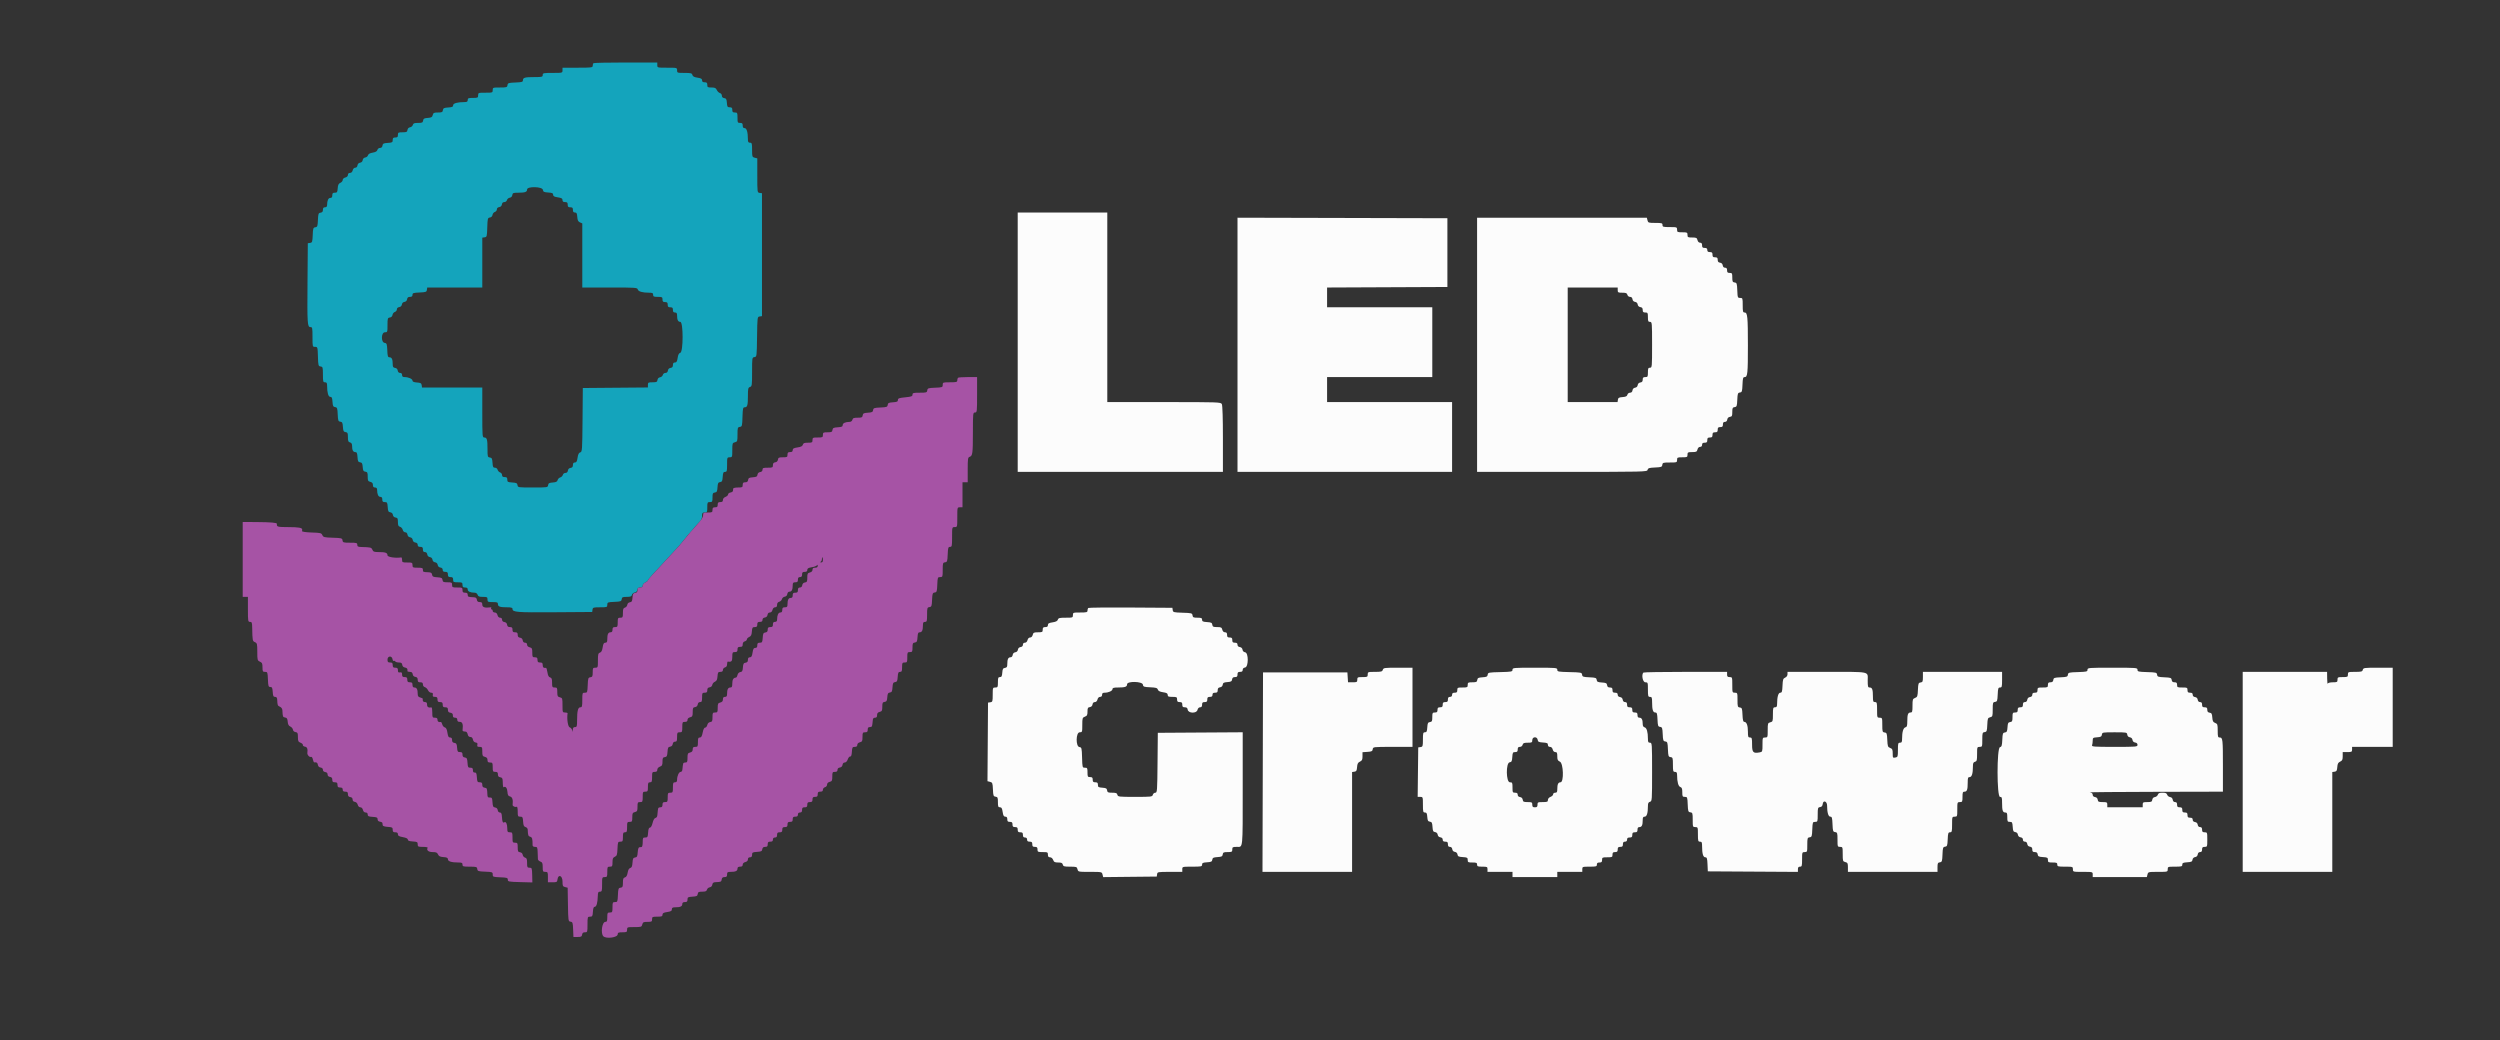
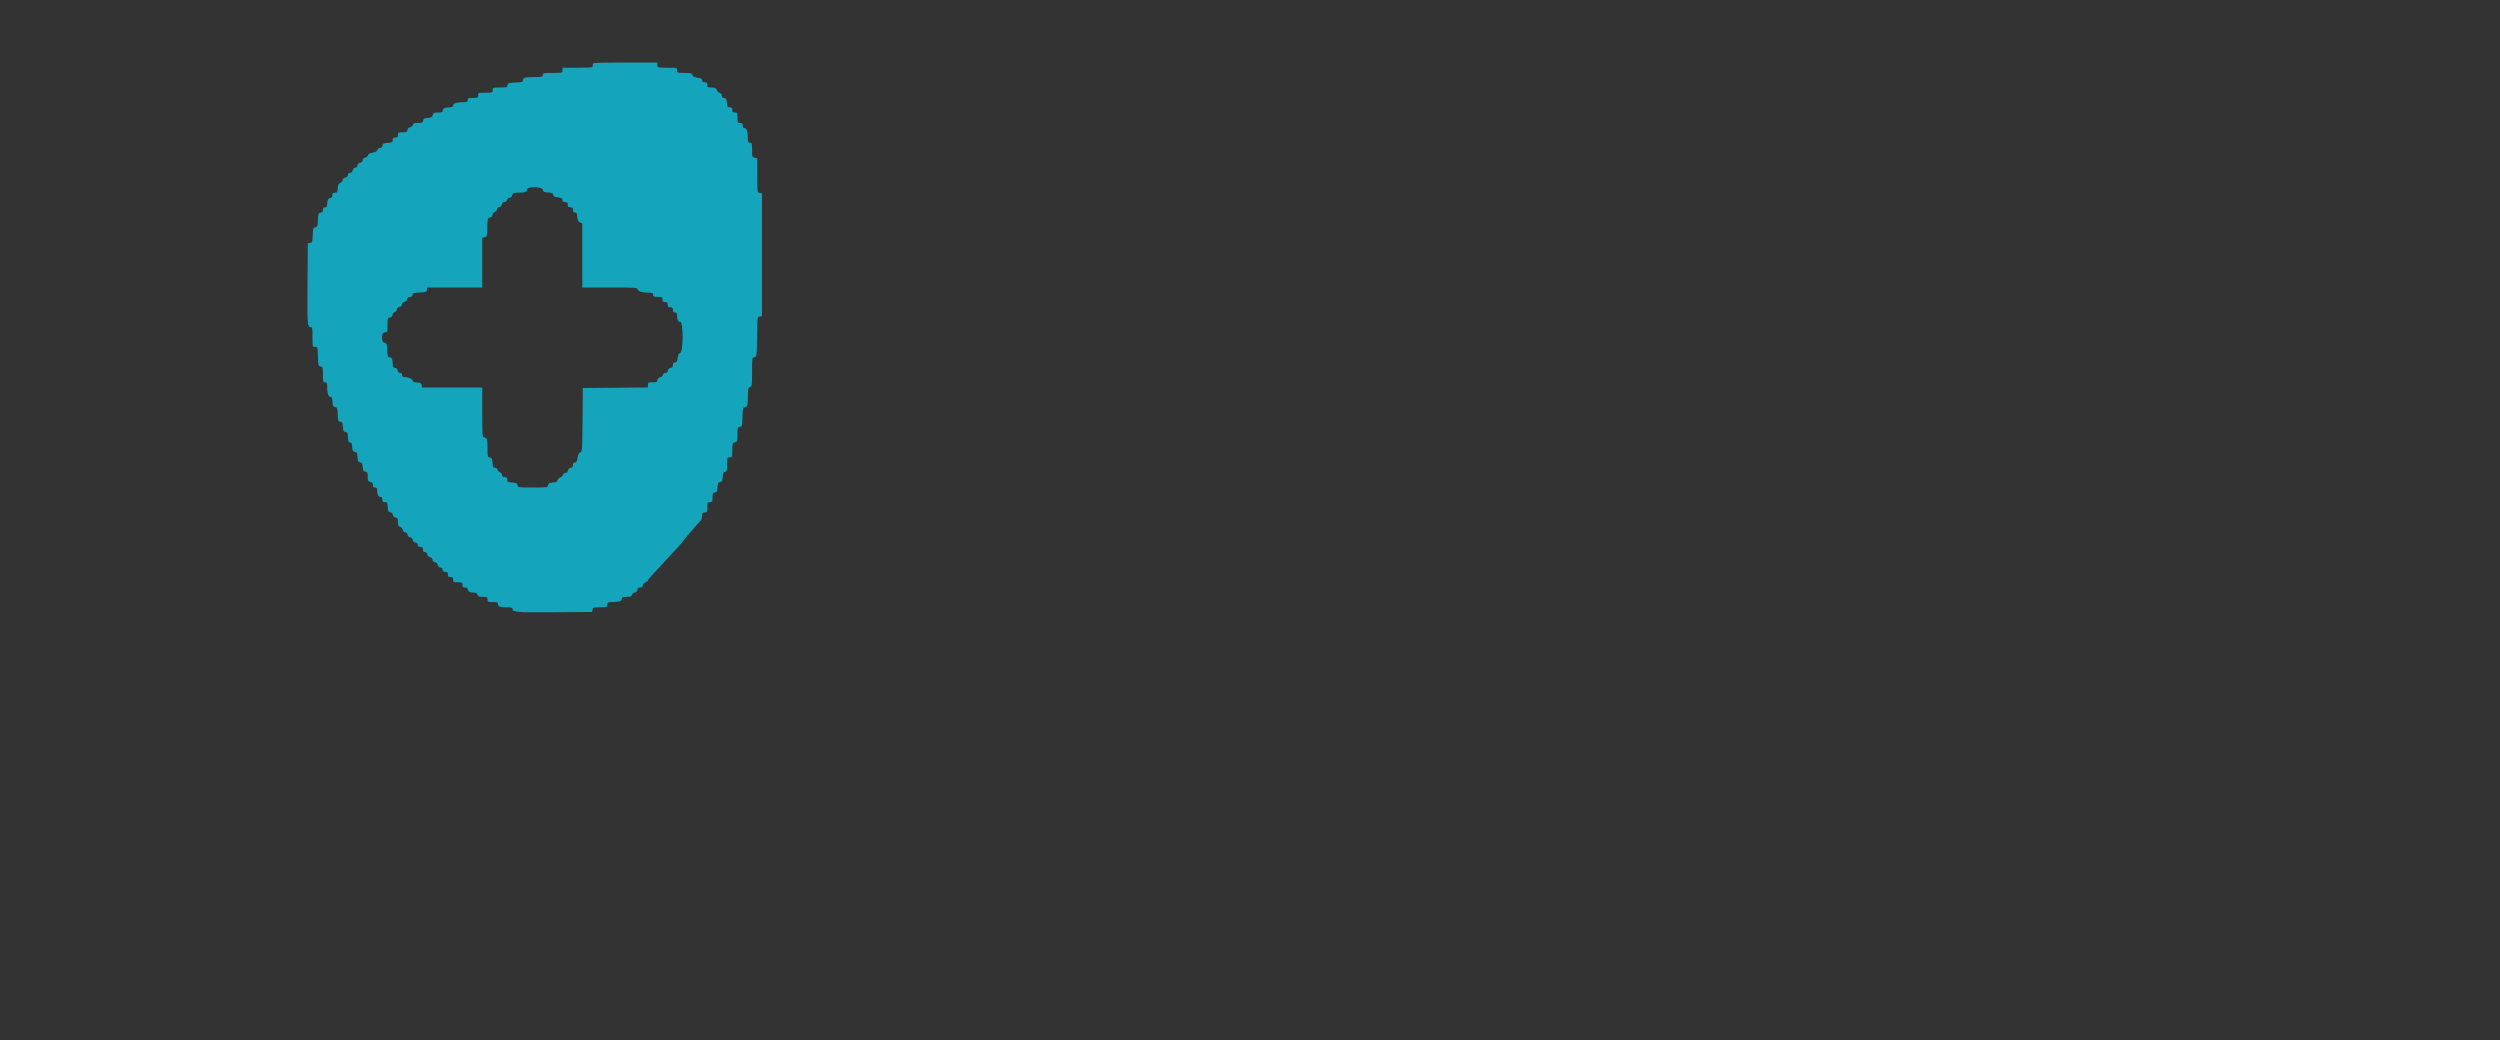
<svg xmlns="http://www.w3.org/2000/svg" id="svg" version="1.1" width="400" height="166.4" viewBox="0, 0, 400,166.4">
  <rect x="0" y="0" width="400" height="166.4" fill="#333333" stroke="none" />
  <g id="svgg">
-     <path id="path0" d="M162.833 54.750 L 162.833 75.500 179.250 75.500 L 195.667 75.500 195.667 70.239 C 195.667 66.931,195.603 64.858,195.494 64.656 C 195.327 64.343,195.048 64.333,186.244 64.333 L 177.167 64.333 177.167 49.167 L 177.167 34.000 170.000 34.000 L 162.833 34.000 162.833 54.750 M198.000 55.166 L 198.000 75.500 215.167 75.500 L 232.333 75.500 232.333 69.917 L 232.333 64.333 222.333 64.333 L 212.333 64.333 212.333 62.333 L 212.333 60.333 220.750 60.333 L 229.167 60.333 229.167 54.750 L 229.167 49.167 220.750 49.167 L 212.333 49.167 212.333 47.585 L 212.333 46.003 221.958 45.960 L 231.583 45.917 231.583 40.417 L 231.583 34.917 214.792 34.874 L 198.000 34.832 198.000 55.166 M236.333 55.167 L 236.333 75.500 249.932 75.500 C 263.291 75.500,263.533 75.494,263.616 75.174 C 263.689 74.898,263.873 74.840,264.809 74.799 C 265.813 74.755,265.922 74.715,265.970 74.375 C 266.019 74.027,266.107 74.000,267.178 74.000 C 268.299 74.000,268.333 73.988,268.333 73.583 C 268.333 73.194,268.389 73.167,269.167 73.167 C 269.944 73.167,270.000 73.139,270.000 72.750 C 270.000 72.368,270.061 72.333,270.747 72.333 C 271.404 72.333,271.506 72.284,271.598 71.917 C 271.664 71.656,271.821 71.500,272.018 71.500 C 272.222 71.500,272.333 71.383,272.333 71.167 C 272.333 70.922,272.444 70.833,272.750 70.833 C 273.083 70.833,273.167 70.750,273.167 70.417 C 273.167 70.083,273.250 70.000,273.583 70.000 C 273.917 70.000,274.000 69.917,274.000 69.583 C 274.000 69.250,274.083 69.167,274.417 69.167 C 274.750 69.167,274.833 69.083,274.833 68.750 C 274.833 68.417,274.917 68.333,275.250 68.333 C 275.583 68.333,275.667 68.250,275.667 67.917 C 275.667 67.616,275.756 67.500,275.988 67.500 C 276.195 67.500,276.329 67.366,276.363 67.125 C 276.398 66.884,276.551 66.731,276.792 66.697 C 277.115 66.651,277.167 66.544,277.167 65.917 C 277.167 65.290,277.218 65.183,277.542 65.137 C 277.882 65.088,277.921 64.980,277.966 63.969 C 278.010 62.965,278.051 62.849,278.382 62.802 C 278.717 62.755,278.754 62.643,278.799 61.542 C 278.841 60.499,278.890 60.333,279.153 60.333 C 279.608 60.333,279.667 59.754,279.665 55.271 C 279.663 50.658,279.598 50.000,279.145 50.000 C 278.870 50.000,278.833 49.862,278.833 48.833 C 278.833 47.706,278.820 47.667,278.424 47.667 C 278.031 47.667,278.013 47.617,277.966 46.458 C 277.921 45.350,277.886 45.246,277.542 45.197 C 277.217 45.151,277.167 45.044,277.167 44.405 C 277.167 43.729,277.132 43.667,276.750 43.667 C 276.417 43.667,276.333 43.583,276.333 43.250 C 276.333 42.949,276.244 42.833,276.012 42.833 C 275.805 42.833,275.671 42.699,275.637 42.458 C 275.602 42.217,275.449 42.064,275.208 42.030 C 274.937 41.992,274.833 41.865,274.833 41.572 C 274.833 41.251,274.747 41.167,274.417 41.167 C 274.083 41.167,274.000 41.083,274.000 40.750 C 274.000 40.417,273.917 40.333,273.583 40.333 C 273.278 40.333,273.167 40.244,273.167 40.000 C 273.167 39.756,273.056 39.667,272.750 39.667 C 272.417 39.667,272.333 39.583,272.333 39.250 C 272.333 38.952,272.243 38.833,272.018 38.833 C 271.821 38.833,271.664 38.677,271.598 38.417 C 271.506 38.050,271.404 38.000,270.747 38.000 C 270.061 38.000,270.000 37.966,270.000 37.583 C 270.000 37.194,269.944 37.167,269.167 37.167 C 268.389 37.167,268.333 37.139,268.333 36.750 C 268.333 36.345,268.300 36.333,267.167 36.333 C 266.111 36.333,266.000 36.302,266.000 36.000 C 266.000 35.699,265.889 35.667,264.851 35.667 C 263.765 35.667,263.697 35.644,263.598 35.250 L 263.494 34.833 249.913 34.833 L 236.333 34.833 236.333 55.167 M258.833 46.417 C 258.833 46.798,258.896 46.833,259.564 46.833 C 260.154 46.833,260.311 46.897,260.382 47.167 C 260.433 47.361,260.609 47.500,260.806 47.500 C 261.029 47.500,261.162 47.627,261.197 47.875 C 261.230 48.112,261.384 48.269,261.615 48.302 C 261.842 48.334,261.999 48.491,262.031 48.719 C 262.064 48.949,262.221 49.103,262.458 49.137 C 262.730 49.175,262.833 49.302,262.833 49.595 C 262.833 49.916,262.920 50.000,263.250 50.000 C 263.633 50.000,263.667 50.061,263.667 50.750 C 263.667 51.389,263.716 51.500,264.000 51.500 C 264.323 51.500,264.333 51.611,264.333 55.167 C 264.333 58.722,264.323 58.833,264.000 58.833 C 263.716 58.833,263.667 58.944,263.667 59.583 C 263.667 60.272,263.633 60.333,263.250 60.333 C 262.920 60.333,262.833 60.417,262.833 60.738 C 262.833 61.032,262.730 61.158,262.458 61.197 C 262.221 61.230,262.064 61.384,262.031 61.615 C 261.999 61.842,261.842 61.999,261.615 62.031 C 261.384 62.064,261.230 62.221,261.197 62.458 C 261.162 62.706,261.029 62.833,260.806 62.833 C 260.612 62.833,260.433 62.971,260.384 63.158 C 260.320 63.402,260.128 63.495,259.608 63.533 C 259.037 63.575,258.907 63.648,258.863 63.958 L 258.810 64.333 254.822 64.333 L 250.833 64.333 250.833 55.167 L 250.833 46.000 254.833 46.000 L 258.833 46.000 258.833 46.417 M174.113 97.276 C 174.051 97.338,174.000 97.526,174.000 97.694 C 174.000 97.962,173.854 98.000,172.833 98.000 C 171.700 98.000,171.667 98.012,171.667 98.417 C 171.667 98.821,171.633 98.833,170.511 98.833 C 169.524 98.833,169.341 98.879,169.256 99.149 C 169.186 99.370,168.933 99.497,168.411 99.575 C 167.824 99.663,167.667 99.755,167.667 100.010 C 167.667 100.244,167.551 100.333,167.250 100.333 C 166.917 100.333,166.833 100.417,166.833 100.750 C 166.833 101.132,166.772 101.167,166.087 101.167 C 165.429 101.167,165.327 101.216,165.235 101.583 C 165.170 101.842,165.012 102.000,164.818 102.000 C 164.625 102.000,164.467 102.158,164.402 102.417 C 164.336 102.677,164.179 102.833,163.982 102.833 C 163.782 102.833,163.667 102.951,163.667 103.155 C 163.667 103.362,163.533 103.496,163.292 103.530 C 163.054 103.564,162.898 103.717,162.865 103.948 C 162.832 104.175,162.675 104.332,162.448 104.365 C 162.217 104.398,162.064 104.554,162.030 104.792 C 161.997 105.024,161.861 105.167,161.673 105.167 C 161.315 105.167,161.167 105.484,161.167 106.252 C 161.167 106.704,161.095 106.820,160.792 106.863 C 160.480 106.908,160.408 107.036,160.365 107.625 C 160.324 108.198,160.252 108.333,159.990 108.333 C 159.713 108.333,159.667 108.453,159.667 109.167 C 159.667 109.944,159.639 110.000,159.250 110.000 C 158.846 110.000,158.833 110.034,158.833 111.155 C 158.833 112.226,158.806 112.314,158.458 112.363 L 158.083 112.417 158.040 118.705 L 157.996 124.993 158.407 125.096 C 158.787 125.191,158.823 125.286,158.868 126.308 C 158.912 127.313,158.952 127.422,159.292 127.470 C 159.623 127.517,159.667 127.620,159.667 128.345 C 159.667 129.047,159.714 129.167,159.990 129.167 C 160.245 129.167,160.337 129.324,160.425 129.917 C 160.513 130.501,160.607 130.667,160.852 130.667 C 161.077 130.667,161.167 130.786,161.167 131.083 C 161.167 131.417,161.250 131.500,161.583 131.500 C 161.917 131.500,162.000 131.583,162.000 131.917 C 162.000 132.250,162.083 132.333,162.417 132.333 C 162.750 132.333,162.833 132.417,162.833 132.750 C 162.833 133.083,162.917 133.167,163.250 133.167 C 163.583 133.167,163.667 133.250,163.667 133.583 C 163.667 133.889,163.756 134.000,164.000 134.000 C 164.222 134.000,164.333 134.111,164.333 134.333 C 164.333 134.578,164.444 134.667,164.750 134.667 C 165.083 134.667,165.167 134.750,165.167 135.083 C 165.167 135.417,165.250 135.500,165.583 135.500 C 165.917 135.500,166.000 135.583,166.000 135.917 C 166.000 136.306,166.056 136.333,166.833 136.333 C 167.611 136.333,167.667 136.361,167.667 136.750 C 167.667 137.057,167.755 137.167,168.004 137.167 C 168.211 137.167,168.403 137.328,168.500 137.583 C 168.632 137.930,168.768 138.000,169.310 138.000 C 169.821 138.000,169.980 138.072,170.048 138.333 C 170.124 138.623,170.276 138.667,171.216 138.667 C 172.230 138.667,172.304 138.692,172.402 139.083 C 172.506 139.497,172.519 139.500,174.402 139.500 C 176.288 139.500,176.298 139.502,176.402 139.919 L 176.508 140.339 180.796 140.294 L 185.083 140.250 185.137 139.875 C 185.188 139.510,185.243 139.500,187.178 139.500 L 189.167 139.500 189.167 139.083 C 189.167 138.668,189.172 138.667,190.750 138.667 C 192.207 138.667,192.333 138.641,192.333 138.342 C 192.333 138.074,192.469 138.010,193.125 137.967 C 193.795 137.925,193.925 137.860,193.969 137.550 C 194.013 137.241,194.143 137.176,194.802 137.134 C 195.467 137.091,195.591 137.027,195.637 136.708 C 195.683 136.384,195.789 136.333,196.428 136.333 C 197.105 136.333,197.167 136.298,197.167 135.917 C 197.167 135.535,197.229 135.500,197.899 135.500 C 198.893 135.500,198.833 136.104,198.833 126.068 L 198.833 117.163 192.042 117.206 L 185.250 117.250 185.206 122.042 C 185.164 126.594,185.146 126.833,184.850 126.833 C 184.679 126.833,184.500 126.983,184.452 127.167 C 184.369 127.483,184.224 127.500,181.618 127.500 C 179.012 127.500,178.868 127.483,178.785 127.167 C 178.714 126.895,178.558 126.833,177.944 126.833 C 177.289 126.833,177.183 126.784,177.137 126.458 C 177.092 126.147,176.964 126.075,176.375 126.032 C 175.749 125.987,175.667 125.934,175.667 125.574 C 175.667 125.251,175.581 125.167,175.250 125.167 C 174.917 125.167,174.833 125.083,174.833 124.750 C 174.833 124.417,174.750 124.333,174.417 124.333 C 174.034 124.333,174.000 124.272,174.000 123.583 C 174.000 122.897,173.965 122.833,173.589 122.833 C 173.184 122.833,173.178 122.811,173.131 121.208 C 173.086 119.667,173.064 119.581,172.708 119.530 C 172.094 119.443,172.134 117.167,172.750 117.167 C 173.155 117.167,173.167 117.134,173.167 115.996 C 173.167 114.900,173.193 114.815,173.583 114.667 C 173.931 114.535,174.000 114.399,174.000 113.849 C 174.000 113.292,174.058 113.182,174.375 113.137 C 174.616 113.102,174.769 112.949,174.803 112.708 C 174.837 112.469,174.972 112.333,175.175 112.333 C 175.376 112.333,175.532 112.179,175.598 111.917 C 175.664 111.656,175.821 111.500,176.018 111.500 C 176.222 111.500,176.333 111.383,176.333 111.167 C 176.333 110.925,176.444 110.833,176.739 110.833 C 177.358 110.833,178.000 110.538,178.000 110.254 C 178.000 110.058,178.205 110.000,178.903 110.000 C 180.021 110.000,180.333 109.887,180.333 109.482 C 180.333 108.953,182.788 109.010,182.863 109.542 C 182.912 109.882,183.020 109.921,184.033 109.966 C 184.958 110.006,185.166 110.069,185.250 110.332 C 185.320 110.555,185.570 110.682,186.092 110.760 C 186.668 110.846,186.833 110.941,186.833 111.186 C 186.833 111.447,186.959 111.500,187.583 111.500 C 188.272 111.500,188.333 111.534,188.333 111.917 C 188.333 112.250,188.417 112.333,188.750 112.333 C 189.083 112.333,189.167 112.417,189.167 112.750 C 189.167 113.080,189.251 113.167,189.572 113.167 C 189.865 113.167,189.992 113.270,190.030 113.542 C 190.116 114.147,191.446 114.190,191.596 113.593 C 191.663 113.324,191.819 113.167,192.018 113.167 C 192.243 113.167,192.333 113.048,192.333 112.750 C 192.333 112.417,192.417 112.333,192.750 112.333 C 193.083 112.333,193.167 112.250,193.167 111.917 C 193.167 111.583,193.250 111.500,193.583 111.500 C 193.889 111.500,194.000 111.411,194.000 111.167 C 194.000 110.922,194.111 110.833,194.417 110.833 C 194.747 110.833,194.833 110.749,194.833 110.428 C 194.833 110.135,194.937 110.008,195.208 109.970 C 195.446 109.936,195.602 109.783,195.635 109.551 C 195.678 109.251,195.813 109.176,196.385 109.134 C 196.964 109.092,197.092 109.019,197.137 108.708 C 197.175 108.437,197.302 108.333,197.595 108.333 C 197.916 108.333,198.000 108.247,198.000 107.917 C 198.000 107.583,198.083 107.500,198.417 107.500 C 198.717 107.500,198.833 107.410,198.833 107.178 C 198.833 106.971,198.967 106.837,199.208 106.803 C 199.778 106.722,199.787 104.446,199.219 104.365 C 198.991 104.332,198.834 104.175,198.802 103.948 C 198.769 103.717,198.612 103.564,198.375 103.530 C 198.134 103.496,198.000 103.362,198.000 103.155 C 198.000 102.923,197.884 102.833,197.583 102.833 C 197.250 102.833,197.167 102.750,197.167 102.417 C 197.167 102.083,197.083 102.000,196.750 102.000 C 196.417 102.000,196.333 101.917,196.333 101.583 C 196.333 101.279,196.244 101.167,196.003 101.167 C 195.790 101.167,195.636 101.019,195.568 100.750 C 195.477 100.386,195.373 100.333,194.744 100.333 C 194.123 100.333,194.016 100.281,193.970 99.958 C 193.924 99.638,193.801 99.576,193.125 99.533 C 192.469 99.490,192.333 99.426,192.333 99.158 C 192.333 98.885,192.215 98.833,191.595 98.833 C 190.956 98.833,190.849 98.783,190.803 98.458 C 190.753 98.105,190.663 98.081,189.219 98.036 C 187.783 97.991,187.685 97.965,187.636 97.619 L 187.583 97.250 180.905 97.206 C 177.231 97.183,174.175 97.214,174.113 97.276 M221.250 107.167 C 221.158 107.458,220.998 107.500,219.989 107.500 C 218.867 107.500,218.833 107.512,218.833 107.917 C 218.833 108.306,218.778 108.333,218.000 108.333 C 217.222 108.333,217.167 108.361,217.167 108.750 C 217.167 109.132,217.105 109.167,216.426 109.167 L 215.685 109.167 215.634 108.375 L 215.583 107.583 208.833 107.583 L 202.083 107.583 202.041 123.542 L 201.998 139.500 209.166 139.500 L 216.333 139.500 216.333 131.512 L 216.333 123.523 216.708 123.470 C 217.018 123.426,217.092 123.297,217.133 122.731 C 217.173 122.192,217.271 122.006,217.592 121.860 C 217.925 121.708,218.000 121.552,218.000 121.013 L 218.000 120.352 218.792 120.301 C 219.467 120.257,219.591 120.195,219.637 119.875 C 219.690 119.501,219.700 119.500,222.845 119.500 L 226.000 119.500 226.000 113.167 L 226.000 106.833 223.678 106.833 C 221.502 106.833,221.349 106.854,221.250 107.167 M242.000 107.161 C 242.000 107.466,241.862 107.493,240.042 107.536 C 238.168 107.581,238.081 107.599,238.031 107.950 C 237.987 108.259,237.857 108.324,237.198 108.366 C 236.533 108.409,236.409 108.473,236.363 108.792 C 236.317 109.116,236.211 109.167,235.572 109.167 C 234.895 109.167,234.833 109.202,234.833 109.583 C 234.833 109.972,234.778 110.000,234.000 110.000 C 233.222 110.000,233.167 110.028,233.167 110.417 C 233.167 110.750,233.083 110.833,232.750 110.833 C 232.444 110.833,232.333 110.922,232.333 111.167 C 232.333 111.389,232.222 111.500,232.000 111.500 C 231.756 111.500,231.667 111.611,231.667 111.917 C 231.667 112.250,231.583 112.333,231.250 112.333 C 230.917 112.333,230.833 112.417,230.833 112.750 C 230.833 113.083,230.750 113.167,230.417 113.167 C 230.083 113.167,230.000 113.250,230.000 113.583 C 230.000 113.917,229.917 114.000,229.583 114.000 C 229.202 114.000,229.167 114.062,229.167 114.738 C 229.167 115.377,229.116 115.484,228.792 115.530 C 228.472 115.576,228.409 115.699,228.366 116.375 C 228.324 117.031,228.259 117.167,227.991 117.167 C 227.701 117.167,227.667 117.289,227.667 118.322 C 227.667 119.393,227.639 119.481,227.292 119.530 L 226.917 119.583 226.872 123.542 L 226.827 127.500 227.247 127.500 C 227.658 127.500,227.667 127.525,227.667 128.750 C 227.667 129.877,227.699 130.000,227.990 130.000 C 228.252 130.000,228.324 130.136,228.365 130.708 C 228.408 131.292,228.481 131.426,228.783 131.469 C 229.092 131.513,229.157 131.643,229.200 132.302 C 229.242 132.960,229.308 133.092,229.615 133.135 C 229.842 133.168,229.999 133.325,230.031 133.552 C 230.064 133.783,230.221 133.936,230.458 133.970 C 230.699 134.004,230.833 134.138,230.833 134.345 C 230.833 134.577,230.949 134.667,231.250 134.667 C 231.583 134.667,231.667 134.750,231.667 135.083 C 231.667 135.384,231.756 135.500,231.988 135.500 C 232.195 135.500,232.329 135.634,232.363 135.875 C 232.397 136.112,232.551 136.269,232.781 136.302 C 233.009 136.334,233.166 136.491,233.198 136.719 C 233.242 137.027,233.373 137.091,234.042 137.134 C 234.756 137.180,234.833 137.225,234.833 137.592 C 234.833 137.964,234.899 138.000,235.583 138.000 C 236.222 138.000,236.333 138.049,236.333 138.333 C 236.333 138.622,236.444 138.667,237.167 138.667 C 237.944 138.667,238.000 138.694,238.000 139.083 L 238.000 139.500 240.000 139.500 L 242.000 139.500 242.000 139.917 L 242.000 140.333 245.583 140.333 L 249.167 140.333 249.167 139.917 L 249.167 139.500 251.167 139.500 L 253.167 139.500 253.167 139.083 C 253.167 138.679,253.200 138.667,254.333 138.667 C 255.389 138.667,255.500 138.635,255.500 138.333 C 255.500 138.089,255.611 138.000,255.917 138.000 C 256.250 138.000,256.333 137.917,256.333 137.583 C 256.333 137.194,256.389 137.167,257.167 137.167 C 257.944 137.167,258.000 137.139,258.000 136.750 C 258.000 136.417,258.083 136.333,258.417 136.333 C 258.750 136.333,258.833 136.250,258.833 135.917 C 258.833 135.583,258.917 135.500,259.250 135.500 C 259.583 135.500,259.667 135.417,259.667 135.083 C 259.667 134.778,259.756 134.667,260.000 134.667 C 260.222 134.667,260.333 134.556,260.333 134.333 C 260.333 134.089,260.444 134.000,260.750 134.000 C 261.083 134.000,261.167 133.917,261.167 133.583 C 261.167 133.250,261.250 133.167,261.583 133.167 C 261.917 133.167,262.000 133.083,262.000 132.750 C 262.000 132.452,262.090 132.333,262.316 132.333 C 262.686 132.333,262.833 132.022,262.833 131.236 C 262.833 130.790,262.901 130.667,263.146 130.667 C 263.488 130.667,263.667 130.095,263.667 128.999 C 263.667 128.512,263.741 128.353,264.000 128.285 C 264.323 128.200,264.333 128.058,264.333 123.516 C 264.333 118.944,264.325 118.833,264.000 118.833 C 263.724 118.833,263.667 118.722,263.667 118.188 C 263.667 117.121,263.476 116.462,263.141 116.375 C 262.934 116.321,262.833 116.142,262.833 115.828 C 262.833 115.143,262.672 114.833,262.316 114.833 C 262.090 114.833,262.000 114.714,262.000 114.417 C 262.000 114.083,261.917 114.000,261.583 114.000 C 261.250 114.000,261.167 113.917,261.167 113.583 C 261.167 113.250,261.083 113.167,260.750 113.167 C 260.417 113.167,260.333 113.083,260.333 112.750 C 260.333 112.449,260.244 112.333,260.012 112.333 C 259.805 112.333,259.671 112.199,259.637 111.958 C 259.602 111.717,259.449 111.564,259.208 111.530 C 258.967 111.496,258.833 111.362,258.833 111.155 C 258.833 110.923,258.717 110.833,258.417 110.833 C 258.083 110.833,258.000 110.750,258.000 110.417 C 258.000 110.087,257.916 110.000,257.595 110.000 C 257.302 110.000,257.175 109.896,257.137 109.625 C 257.091 109.306,256.967 109.242,256.302 109.200 C 255.643 109.157,255.513 109.092,255.469 108.783 C 255.422 108.453,255.305 108.412,254.302 108.368 C 253.298 108.323,253.183 108.282,253.136 107.951 C 253.086 107.599,253.001 107.581,251.125 107.536 C 249.304 107.493,249.167 107.466,249.167 107.161 C 249.167 106.845,249.036 106.833,245.583 106.833 C 242.130 106.833,242.000 106.845,242.000 107.161 M334.000 107.160 C 334.000 107.458,333.863 107.492,332.458 107.535 C 331.013 107.580,330.913 107.606,330.864 107.951 C 330.817 108.282,330.702 108.323,329.698 108.368 C 328.686 108.412,328.578 108.451,328.530 108.792 C 328.492 109.063,328.365 109.167,328.072 109.167 C 327.751 109.167,327.667 109.253,327.667 109.583 C 327.667 109.972,327.611 110.000,326.833 110.000 C 326.056 110.000,326.000 110.028,326.000 110.417 C 326.000 110.750,325.917 110.833,325.583 110.833 C 325.283 110.833,325.167 110.923,325.167 111.155 C 325.167 111.362,325.033 111.496,324.792 111.530 C 324.551 111.564,324.398 111.717,324.363 111.958 C 324.329 112.199,324.195 112.333,323.988 112.333 C 323.756 112.333,323.667 112.449,323.667 112.750 C 323.667 113.083,323.583 113.167,323.250 113.167 C 322.917 113.167,322.833 113.250,322.833 113.583 C 322.833 113.917,322.750 114.000,322.417 114.000 C 322.035 114.000,322.000 114.062,322.000 114.738 C 322.000 115.377,321.949 115.484,321.625 115.530 C 321.306 115.575,321.242 115.700,321.200 116.365 C 321.157 117.023,321.092 117.154,320.783 117.198 C 320.454 117.245,320.412 117.362,320.368 118.357 C 320.326 119.294,320.268 119.478,319.993 119.550 C 319.477 119.685,319.484 127.500,320.000 127.500 C 320.296 127.500,320.333 127.611,320.333 128.486 C 320.333 129.688,320.440 130.000,320.851 130.000 C 321.114 130.000,321.167 130.125,321.167 130.750 C 321.167 131.434,321.202 131.500,321.574 131.500 C 321.942 131.500,321.987 131.577,322.033 132.292 C 322.075 132.960,322.140 133.091,322.448 133.135 C 322.675 133.168,322.832 133.325,322.865 133.552 C 322.898 133.783,323.054 133.936,323.292 133.970 C 323.533 134.004,323.667 134.138,323.667 134.345 C 323.667 134.552,323.782 134.667,323.988 134.667 C 324.195 134.667,324.329 134.801,324.363 135.042 C 324.398 135.283,324.551 135.436,324.792 135.470 C 325.063 135.508,325.167 135.635,325.167 135.928 C 325.167 136.246,325.254 136.333,325.572 136.333 C 325.865 136.333,325.992 136.437,326.030 136.708 C 326.076 137.028,326.199 137.091,326.875 137.134 C 327.590 137.180,327.667 137.225,327.667 137.592 C 327.667 137.964,327.732 138.000,328.417 138.000 C 329.056 138.000,329.167 138.049,329.167 138.333 C 329.167 138.637,329.278 138.667,330.417 138.667 C 331.639 138.667,331.667 138.676,331.667 139.083 C 331.667 139.499,331.672 139.500,333.250 139.500 C 334.828 139.500,334.833 139.501,334.833 139.917 L 334.833 140.333 339.163 140.333 L 343.494 140.333 343.598 139.917 C 343.700 139.509,343.737 139.500,345.268 139.500 C 346.827 139.500,346.833 139.498,346.833 139.083 C 346.833 138.679,346.867 138.667,348.000 138.667 C 349.045 138.667,349.167 138.633,349.167 138.342 C 349.167 138.074,349.303 138.010,349.958 137.967 C 350.627 137.925,350.758 137.860,350.802 137.552 C 350.834 137.325,350.991 137.168,351.219 137.135 C 351.449 137.102,351.603 136.946,351.637 136.708 C 351.671 136.467,351.805 136.333,352.012 136.333 C 352.244 136.333,352.333 136.217,352.333 135.917 C 352.333 135.583,352.417 135.500,352.750 135.500 C 353.155 135.500,353.167 135.467,353.167 134.333 C 353.167 133.200,353.155 133.167,352.750 133.167 C 352.417 133.167,352.333 133.083,352.333 132.750 C 352.333 132.449,352.244 132.333,352.012 132.333 C 351.805 132.333,351.671 132.199,351.637 131.958 C 351.602 131.717,351.449 131.564,351.208 131.530 C 350.967 131.496,350.833 131.362,350.833 131.155 C 350.833 130.923,350.717 130.833,350.417 130.833 C 350.083 130.833,350.000 130.750,350.000 130.417 C 350.000 130.083,349.917 130.000,349.583 130.000 C 349.250 130.000,349.167 129.917,349.167 129.583 C 349.167 129.250,349.083 129.167,348.750 129.167 C 348.417 129.167,348.333 129.083,348.333 128.750 C 348.333 128.449,348.244 128.333,348.012 128.333 C 347.805 128.333,347.671 128.199,347.637 127.958 C 347.603 127.720,347.449 127.564,347.216 127.531 C 347.014 127.502,346.803 127.334,346.747 127.156 C 346.669 126.910,346.491 126.833,346.000 126.833 C 345.509 126.833,345.331 126.910,345.253 127.156 C 345.197 127.334,344.986 127.502,344.784 127.531 C 344.551 127.564,344.397 127.720,344.363 127.958 C 344.317 128.283,344.211 128.333,343.572 128.333 C 342.895 128.333,342.833 128.368,342.833 128.750 L 342.833 129.167 340.000 129.167 L 337.167 129.167 337.167 128.750 C 337.167 128.368,337.105 128.333,336.428 128.333 C 335.789 128.333,335.683 128.283,335.637 127.958 C 335.602 127.717,335.449 127.564,335.208 127.530 C 334.973 127.497,334.833 127.361,334.833 127.166 C 334.833 126.955,334.686 126.833,334.375 126.786 C 334.123 126.748,338.810 126.705,344.792 126.692 L 355.667 126.667 355.667 122.597 C 355.667 118.256,355.638 118.000,355.149 118.000 C 354.872 118.000,354.833 117.868,354.833 116.913 C 354.833 115.913,354.800 115.813,354.427 115.670 C 354.096 115.545,354.010 115.381,353.968 114.800 C 353.925 114.203,353.854 114.074,353.542 114.030 C 353.270 113.992,353.167 113.865,353.167 113.572 C 353.167 113.251,353.080 113.167,352.750 113.167 C 352.417 113.167,352.333 113.083,352.333 112.750 C 352.333 112.449,352.244 112.333,352.012 112.333 C 351.805 112.333,351.671 112.199,351.637 111.958 C 351.602 111.717,351.449 111.564,351.208 111.530 C 350.967 111.496,350.833 111.362,350.833 111.155 C 350.833 110.923,350.717 110.833,350.417 110.833 C 350.083 110.833,350.000 110.750,350.000 110.417 C 350.000 110.028,349.944 110.000,349.167 110.000 C 348.389 110.000,348.333 109.972,348.333 109.583 C 348.333 109.253,348.249 109.167,347.928 109.167 C 347.635 109.167,347.508 109.063,347.470 108.792 C 347.422 108.451,347.314 108.412,346.302 108.368 C 345.298 108.323,345.183 108.282,345.136 107.951 C 345.087 107.606,344.987 107.580,343.542 107.535 C 342.137 107.492,342.000 107.458,342.000 107.160 C 342.000 106.845,341.863 106.833,338.000 106.833 C 334.137 106.833,334.000 106.845,334.000 107.160 M378.048 107.167 C 377.972 107.459,377.821 107.500,376.814 107.500 C 375.701 107.500,375.667 107.513,375.667 107.917 C 375.667 108.306,375.611 108.333,374.833 108.333 C 374.056 108.333,374.000 108.361,374.000 108.750 C 374.000 109.132,373.938 109.167,373.264 109.167 C 372.831 109.167,372.493 109.252,372.444 109.375 C 372.397 109.490,372.354 109.115,372.346 108.542 L 372.333 107.500 365.583 107.500 L 358.833 107.500 358.833 123.500 L 358.833 139.500 366.000 139.500 L 373.167 139.500 373.167 131.512 L 373.167 123.523 373.542 123.470 C 373.851 123.426,373.925 123.297,373.967 122.731 C 374.006 122.192,374.104 122.006,374.425 121.860 C 374.760 121.707,374.833 121.553,374.833 121.004 L 374.833 120.333 375.583 120.333 C 376.272 120.333,376.333 120.299,376.333 119.917 L 376.333 119.500 379.583 119.500 L 382.833 119.500 382.833 113.167 L 382.833 106.833 380.484 106.833 C 378.276 106.833,378.130 106.853,378.048 107.167 M262.944 107.611 C 262.600 107.956,262.837 109.167,263.250 109.167 C 263.655 109.167,263.667 109.200,263.667 110.333 C 263.667 111.389,263.698 111.500,264.000 111.500 C 264.291 111.500,264.334 111.612,264.336 112.375 C 264.339 113.560,264.477 114.000,264.845 114.000 C 265.107 114.000,265.159 114.162,265.201 115.125 C 265.245 116.140,265.286 116.255,265.618 116.302 C 265.949 116.349,265.990 116.465,266.034 117.469 C 266.079 118.474,266.120 118.588,266.451 118.636 C 266.786 118.683,266.824 118.795,266.868 119.886 C 266.913 120.983,266.948 121.088,267.292 121.137 C 267.639 121.186,267.667 121.274,267.667 122.345 C 267.667 123.389,267.699 123.500,268.000 123.500 C 268.265 123.500,268.334 123.612,268.335 124.042 C 268.339 125.115,268.534 125.822,268.854 125.923 C 269.098 126.001,269.167 126.185,269.167 126.761 C 269.167 127.435,269.203 127.500,269.576 127.500 C 269.969 127.500,269.987 127.550,270.034 128.708 C 270.079 129.817,270.114 129.921,270.458 129.970 C 270.806 130.019,270.833 130.107,270.833 131.178 C 270.833 132.299,270.846 132.333,271.250 132.333 C 271.655 132.333,271.667 132.367,271.667 133.500 C 271.667 134.556,271.698 134.667,272.000 134.667 C 272.283 134.667,272.333 134.778,272.333 135.396 C 272.333 136.582,272.503 137.167,272.847 137.167 C 273.107 137.167,273.159 137.331,273.201 138.292 L 273.250 139.417 280.458 139.460 L 287.667 139.504 287.667 139.085 C 287.667 138.778,287.755 138.667,288.000 138.667 C 288.302 138.667,288.333 138.556,288.333 137.500 C 288.333 136.367,288.345 136.333,288.750 136.333 C 289.154 136.333,289.167 136.299,289.167 135.178 C 289.167 134.107,289.194 134.019,289.542 133.970 C 289.886 133.921,289.921 133.817,289.966 132.708 C 290.013 131.550,290.031 131.500,290.424 131.500 C 290.819 131.500,290.833 131.460,290.833 130.345 C 290.833 129.274,290.861 129.186,291.208 129.137 C 291.472 129.099,291.598 128.953,291.634 128.643 C 291.712 127.968,292.333 128.191,292.335 128.894 C 292.339 130.002,292.531 130.667,292.848 130.667 C 293.110 130.667,293.159 130.834,293.201 131.875 C 293.246 132.984,293.281 133.088,293.625 133.137 C 293.973 133.186,294.000 133.274,294.000 134.345 C 294.000 135.466,294.012 135.500,294.417 135.500 C 294.821 135.500,294.833 135.534,294.833 136.663 C 294.833 137.766,294.855 137.833,295.250 137.932 C 295.615 138.023,295.667 138.126,295.667 138.768 L 295.667 139.500 302.833 139.500 L 310.000 139.500 310.000 138.762 C 310.000 138.123,310.051 138.016,310.375 137.970 C 310.719 137.921,310.754 137.817,310.799 136.719 C 310.843 135.628,310.880 135.517,311.215 135.469 C 311.547 135.422,311.588 135.307,311.633 134.292 C 311.676 133.303,311.721 133.167,312.008 133.167 C 312.302 133.167,312.333 133.046,312.333 131.917 C 312.333 130.694,312.343 130.667,312.750 130.667 C 313.155 130.667,313.167 130.633,313.167 129.500 C 313.167 128.367,313.179 128.333,313.583 128.333 C 313.972 128.333,314.000 128.278,314.000 127.500 C 314.000 126.793,314.048 126.667,314.316 126.667 C 314.720 126.667,314.833 126.354,314.833 125.236 C 314.833 124.465,314.879 124.333,315.146 124.333 C 315.492 124.333,315.667 123.761,315.667 122.630 C 315.667 122.109,315.737 121.950,316.000 121.882 C 316.293 121.805,316.333 121.654,316.333 120.647 C 316.333 119.535,316.346 119.500,316.750 119.500 C 317.154 119.500,317.167 119.466,317.167 118.345 C 317.167 117.274,317.194 117.186,317.542 117.137 C 317.882 117.088,317.921 116.980,317.966 115.975 C 318.011 114.954,318.047 114.858,318.424 114.763 C 318.809 114.666,318.833 114.593,318.833 113.508 C 318.833 112.441,318.861 112.353,319.208 112.303 C 319.549 112.255,319.588 112.147,319.633 111.125 C 319.676 110.137,319.721 110.000,320.008 110.000 C 320.302 110.000,320.333 109.879,320.333 108.750 L 320.333 107.500 314.000 107.500 L 307.667 107.500 307.667 108.322 C 307.667 109.047,307.623 109.150,307.292 109.197 C 306.951 109.245,306.912 109.353,306.867 110.382 C 306.822 111.409,306.780 111.529,306.409 111.670 C 306.032 111.813,306.000 111.911,306.000 112.913 C 306.000 113.868,305.962 114.000,305.684 114.000 C 305.281 114.000,305.167 114.313,305.167 115.411 C 305.167 116.130,305.109 116.309,304.859 116.375 C 304.524 116.462,304.333 117.121,304.333 118.188 C 304.333 118.722,304.276 118.833,304.000 118.833 C 303.699 118.833,303.667 118.944,303.667 119.981 C 303.667 121.072,303.646 121.132,303.250 121.207 C 302.857 121.283,302.833 121.246,302.833 120.556 C 302.833 119.933,302.773 119.802,302.424 119.670 C 302.054 119.529,302.011 119.409,301.966 118.382 C 301.921 117.353,301.883 117.245,301.542 117.197 C 301.194 117.147,301.167 117.059,301.167 115.988 C 301.167 114.867,301.154 114.833,300.750 114.833 C 300.343 114.833,300.333 114.806,300.333 113.583 C 300.333 112.444,300.304 112.333,300.000 112.333 C 299.708 112.333,299.667 112.222,299.667 111.430 C 299.667 110.313,299.553 110.000,299.149 110.000 C 298.870 110.000,298.833 109.867,298.833 108.851 C 298.833 107.382,299.417 107.500,292.153 107.500 L 286.000 107.500 286.000 107.877 C 286.000 108.108,285.855 108.318,285.625 108.419 C 285.298 108.562,285.244 108.726,285.201 109.708 C 285.159 110.668,285.107 110.833,284.848 110.833 C 284.529 110.833,284.339 111.499,284.335 112.625 C 284.334 113.055,284.265 113.167,284.000 113.167 C 283.699 113.167,283.667 113.278,283.667 114.315 C 283.667 115.401,283.644 115.470,283.250 115.568 C 282.855 115.667,282.833 115.734,282.833 116.837 C 282.833 117.966,282.821 118.000,282.417 118.000 C 282.013 118.000,282.000 118.035,282.000 119.147 C 282.000 120.239,281.980 120.298,281.583 120.374 C 280.517 120.578,280.333 120.398,280.333 119.147 C 280.333 118.111,280.301 118.000,280.000 118.000 C 279.707 118.000,279.667 117.889,279.667 117.072 C 279.667 116.065,279.458 115.500,279.085 115.500 C 278.909 115.500,278.836 115.212,278.799 114.375 C 278.755 113.353,278.716 113.245,278.375 113.197 C 278.027 113.147,278.000 113.059,278.000 111.988 C 278.000 110.867,277.988 110.833,277.583 110.833 C 277.176 110.833,277.167 110.806,277.167 109.583 C 277.167 108.361,277.157 108.333,276.750 108.333 C 276.417 108.333,276.333 108.250,276.333 107.917 L 276.333 107.500 269.694 107.500 C 266.043 107.500,263.006 107.550,262.944 107.611 M340.363 117.542 C 340.397 117.779,340.551 117.936,340.781 117.969 C 341.009 118.001,341.166 118.158,341.198 118.385 C 341.231 118.616,341.388 118.770,341.625 118.803 C 341.866 118.837,342.000 118.971,342.000 119.178 C 342.000 119.486,341.845 119.500,338.316 119.500 C 335.024 119.500,334.642 119.472,334.732 119.236 C 334.788 119.091,334.833 118.758,334.833 118.496 C 334.833 118.054,334.885 118.015,335.542 117.968 C 336.131 117.925,336.259 117.853,336.303 117.542 C 336.355 117.177,336.410 117.167,338.333 117.167 C 340.256 117.167,340.312 117.177,340.363 117.542 M246.030 118.375 C 246.076 118.695,246.199 118.757,246.875 118.801 C 247.531 118.843,247.667 118.907,247.667 119.176 C 247.667 119.388,247.781 119.500,247.997 119.500 C 248.210 119.500,248.364 119.648,248.432 119.917 C 248.497 120.177,248.654 120.333,248.851 120.333 C 249.108 120.333,249.167 120.457,249.167 121.004 C 249.167 121.557,249.239 121.707,249.583 121.864 C 250.153 122.123,250.246 125.167,249.684 125.167 C 249.314 125.167,249.167 125.478,249.167 126.264 C 249.167 126.722,249.102 126.833,248.833 126.833 C 248.646 126.833,248.500 126.944,248.500 127.087 C 248.500 127.227,248.313 127.413,248.083 127.500 C 247.828 127.597,247.667 127.789,247.667 127.996 C 247.667 128.290,247.559 128.333,246.833 128.333 C 246.056 128.333,246.000 128.361,246.000 128.750 C 246.000 129.083,245.917 129.167,245.583 129.167 C 245.250 129.167,245.167 129.083,245.167 128.750 C 245.167 128.368,245.105 128.333,244.428 128.333 C 243.789 128.333,243.683 128.283,243.637 127.958 C 243.602 127.717,243.449 127.564,243.208 127.530 C 242.967 127.496,242.833 127.362,242.833 127.155 C 242.833 126.923,242.717 126.833,242.417 126.833 C 242.028 126.833,242.000 126.778,242.000 126.000 C 242.000 125.222,241.972 125.167,241.583 125.167 C 240.961 125.167,240.921 122.058,241.542 121.970 C 241.862 121.924,241.924 121.801,241.967 121.125 C 242.013 120.410,242.058 120.333,242.426 120.333 C 242.749 120.333,242.833 120.248,242.833 119.917 C 242.833 119.605,242.921 119.500,243.182 119.500 C 243.391 119.500,243.566 119.366,243.618 119.167 C 243.689 118.897,243.846 118.833,244.436 118.833 C 245.104 118.833,245.167 118.798,245.167 118.417 C 245.167 117.844,245.949 117.806,246.030 118.375 " stroke="none" fill="#fcfcfc" fill-rule="evenodd" />
    <path id="path1" d="M94.944 10.111 C 94.883 10.172,94.833 10.360,94.833 10.528 C 94.833 10.810,94.649 10.833,92.417 10.833 L 90.000 10.833 90.000 11.250 C 90.000 11.665,89.994 11.667,88.417 11.667 C 86.944 11.667,86.833 11.690,86.833 12.000 C 86.833 12.305,86.722 12.333,85.514 12.333 C 83.982 12.333,83.667 12.421,83.667 12.844 C 83.667 13.111,83.505 13.159,82.458 13.201 C 81.350 13.246,81.246 13.281,81.197 13.625 C 81.147 13.973,81.059 14.000,79.988 14.000 C 78.867 14.000,78.833 14.012,78.833 14.417 C 78.833 14.821,78.800 14.833,77.667 14.833 C 76.533 14.833,76.500 14.845,76.500 15.250 C 76.500 15.639,76.444 15.667,75.667 15.667 C 74.944 15.667,74.833 15.711,74.833 16.000 C 74.833 16.265,74.722 16.334,74.292 16.335 C 73.168 16.339,72.500 16.530,72.500 16.846 C 72.500 17.089,72.343 17.158,71.708 17.199 C 71.033 17.243,70.909 17.305,70.863 17.625 C 70.817 17.949,70.710 18.000,70.075 18.000 C 69.434 18.000,69.327 18.052,69.237 18.408 C 69.152 18.747,69.018 18.824,68.442 18.866 C 67.870 18.908,67.741 18.982,67.697 19.292 C 67.650 19.617,67.545 19.667,66.889 19.667 C 66.283 19.667,66.119 19.730,66.051 19.991 C 66.004 20.169,65.805 20.338,65.608 20.366 C 65.384 20.398,65.230 20.557,65.197 20.792 C 65.151 21.116,65.044 21.167,64.405 21.167 C 63.729 21.167,63.667 21.202,63.667 21.583 C 63.667 21.917,63.583 22.000,63.250 22.000 C 62.919 22.000,62.833 22.084,62.833 22.408 C 62.833 22.775,62.756 22.820,62.042 22.866 C 61.366 22.909,61.242 22.972,61.197 23.292 C 61.162 23.540,61.029 23.667,60.806 23.667 C 60.613 23.667,60.433 23.804,60.385 23.988 C 60.327 24.211,60.094 24.344,59.630 24.423 C 59.180 24.499,58.933 24.637,58.879 24.842 C 58.835 25.010,58.638 25.171,58.441 25.199 C 58.221 25.230,58.063 25.390,58.031 25.615 C 57.999 25.842,57.842 25.999,57.615 26.031 C 57.384 26.064,57.230 26.221,57.197 26.458 C 57.164 26.691,57.028 26.833,56.840 26.833 C 56.655 26.833,56.495 26.996,56.432 27.250 C 56.364 27.519,56.210 27.667,55.997 27.667 C 55.784 27.667,55.667 27.779,55.667 27.982 C 55.667 28.179,55.511 28.336,55.250 28.402 C 55.005 28.463,54.833 28.626,54.833 28.797 C 54.833 28.957,54.665 29.162,54.458 29.252 C 54.169 29.379,54.072 29.578,54.032 30.125 C 53.987 30.751,53.934 30.833,53.574 30.833 C 53.251 30.833,53.167 30.919,53.167 31.250 C 53.167 31.547,53.076 31.667,52.853 31.667 C 52.533 31.667,52.340 32.087,52.336 32.792 C 52.334 33.055,52.234 33.167,52.000 33.167 C 51.758 33.167,51.667 33.278,51.667 33.572 C 51.667 33.865,51.563 33.992,51.292 34.030 C 50.951 34.078,50.912 34.186,50.868 35.198 C 50.823 36.202,50.782 36.317,50.451 36.364 C 50.116 36.412,50.079 36.524,50.035 37.614 C 49.990 38.705,49.953 38.817,49.618 38.864 L 49.250 38.917 49.202 45.083 C 49.149 51.855,49.180 52.333,49.674 52.333 C 49.975 52.333,50.000 52.457,50.000 53.917 C 50.000 55.488,50.003 55.500,50.410 55.500 C 50.813 55.500,50.822 55.528,50.869 57.042 C 50.914 58.497,50.938 58.586,51.292 58.637 C 51.642 58.686,51.667 58.771,51.667 59.928 C 51.667 61.056,51.697 61.167,52.000 61.167 C 52.265 61.167,52.334 61.278,52.335 61.708 C 52.339 62.832,52.530 63.500,52.846 63.500 C 53.089 63.500,53.158 63.657,53.199 64.292 C 53.242 64.962,53.306 65.091,53.618 65.136 C 53.949 65.183,53.990 65.298,54.034 66.302 C 54.078 67.305,54.120 67.422,54.450 67.469 C 54.759 67.513,54.824 67.643,54.866 68.302 C 54.909 68.967,54.973 69.091,55.292 69.137 C 55.617 69.183,55.667 69.289,55.667 69.944 C 55.667 70.558,55.729 70.714,56.000 70.785 C 56.233 70.846,56.333 71.012,56.333 71.339 C 56.333 72.019,56.494 72.333,56.842 72.333 C 57.089 72.333,57.158 72.486,57.199 73.125 C 57.242 73.794,57.307 73.925,57.616 73.969 C 57.916 74.011,57.991 74.146,58.033 74.719 C 58.075 75.297,58.148 75.426,58.458 75.470 C 58.783 75.516,58.833 75.623,58.833 76.258 C 58.833 76.904,58.884 77.006,59.250 77.098 C 59.549 77.173,59.667 77.315,59.667 77.601 C 59.667 77.889,59.760 78.000,60.000 78.000 C 60.234 78.000,60.334 78.112,60.336 78.375 C 60.340 79.080,60.533 79.500,60.853 79.500 C 61.076 79.500,61.167 79.620,61.167 79.917 C 61.167 80.248,61.251 80.333,61.574 80.333 C 61.942 80.333,61.987 80.410,62.033 81.125 C 62.075 81.793,62.140 81.925,62.448 81.969 C 62.675 82.001,62.832 82.158,62.865 82.385 C 62.898 82.616,63.054 82.770,63.292 82.803 C 63.610 82.848,63.667 82.959,63.667 83.527 C 63.667 84.059,63.736 84.216,64.002 84.286 C 64.186 84.334,64.382 84.552,64.437 84.770 C 64.496 85.006,64.659 85.167,64.840 85.167 C 65.028 85.167,65.164 85.309,65.197 85.542 C 65.230 85.779,65.384 85.936,65.615 85.969 C 65.842 86.001,65.999 86.158,66.031 86.385 C 66.064 86.616,66.221 86.770,66.458 86.803 C 66.699 86.837,66.833 86.971,66.833 87.178 C 66.833 87.410,66.949 87.500,67.250 87.500 C 67.583 87.500,67.667 87.583,67.667 87.917 C 67.667 88.217,67.756 88.333,67.988 88.333 C 68.195 88.333,68.329 88.467,68.363 88.708 C 68.397 88.946,68.551 89.102,68.781 89.135 C 69.009 89.168,69.166 89.325,69.198 89.552 C 69.230 89.779,69.388 89.936,69.615 89.969 C 69.842 90.001,69.999 90.158,70.031 90.385 C 70.064 90.616,70.221 90.770,70.458 90.803 C 70.699 90.837,70.833 90.971,70.833 91.178 C 70.833 91.410,70.949 91.500,71.250 91.500 C 71.583 91.500,71.667 91.583,71.667 91.917 C 71.667 92.250,71.750 92.333,72.083 92.333 C 72.417 92.333,72.500 92.417,72.500 92.750 C 72.500 93.133,72.561 93.167,73.250 93.167 C 73.939 93.167,74.000 93.201,74.000 93.583 C 74.000 93.917,74.083 94.000,74.417 94.000 C 74.714 94.000,74.833 94.090,74.833 94.314 C 74.833 94.632,75.253 94.827,75.947 94.831 C 76.163 94.832,76.354 94.969,76.417 95.167 C 76.502 95.434,76.669 95.500,77.261 95.500 C 77.938 95.500,78.000 95.535,78.000 95.917 C 78.000 96.306,78.056 96.333,78.833 96.333 C 79.540 96.333,79.667 96.381,79.667 96.649 C 79.667 97.053,79.979 97.167,81.097 97.167 C 81.779 97.167,82.000 97.226,82.000 97.411 C 82.000 97.954,82.610 98.004,88.701 97.960 L 94.750 97.917 94.803 97.542 C 94.853 97.194,94.941 97.167,96.012 97.167 C 97.127 97.167,97.167 97.153,97.167 96.758 C 97.167 96.369,97.222 96.346,98.292 96.299 C 99.314 96.255,99.422 96.216,99.470 95.875 C 99.516 95.549,99.622 95.500,100.277 95.500 C 100.884 95.500,101.048 95.437,101.116 95.176 C 101.163 94.998,101.362 94.829,101.559 94.801 C 101.783 94.769,101.937 94.610,101.970 94.375 C 102.008 94.104,102.135 94.000,102.428 94.000 C 102.710 94.000,102.833 93.907,102.833 93.693 C 102.833 93.525,103.021 93.301,103.250 93.197 C 103.479 93.093,103.667 92.940,103.667 92.858 C 103.667 92.776,104.020 92.343,104.451 91.896 C 104.882 91.449,105.983 90.258,106.897 89.250 C 107.811 88.242,108.604 87.379,108.660 87.333 C 108.716 87.287,109.055 86.875,109.413 86.417 C 109.772 85.958,110.220 85.420,110.408 85.221 C 110.596 85.022,110.938 84.627,111.167 84.344 C 111.396 84.061,111.752 83.666,111.958 83.468 C 112.199 83.236,112.333 82.909,112.333 82.553 C 112.333 82.074,112.389 82.000,112.750 82.000 C 113.139 82.000,113.167 81.944,113.167 81.167 C 113.167 80.389,113.194 80.333,113.583 80.333 C 113.965 80.333,114.000 80.271,114.000 79.595 C 114.000 78.956,114.051 78.849,114.375 78.803 C 114.694 78.758,114.758 78.634,114.800 77.969 C 114.843 77.310,114.908 77.179,115.217 77.135 C 115.527 77.091,115.591 76.961,115.634 76.292 C 115.676 75.636,115.741 75.500,116.009 75.500 C 116.299 75.500,116.333 75.378,116.333 74.333 C 116.333 73.200,116.345 73.167,116.750 73.167 C 117.154 73.167,117.167 73.132,117.167 72.018 C 117.167 70.932,117.189 70.864,117.583 70.765 C 117.977 70.666,118.000 70.598,118.000 69.508 C 118.000 68.441,118.027 68.353,118.375 68.303 C 118.729 68.253,118.753 68.163,118.798 66.708 C 118.841 65.335,118.880 65.167,119.155 65.167 C 119.579 65.167,119.667 64.852,119.667 63.331 C 119.667 62.169,119.704 62.011,120.000 61.917 C 120.312 61.818,120.333 61.664,120.333 59.500 C 120.333 57.231,120.340 57.189,120.708 57.137 C 121.081 57.084,121.084 57.059,121.129 53.886 C 121.173 50.722,121.178 50.688,121.545 50.636 L 121.917 50.583 121.917 40.750 L 121.917 30.917 121.542 30.863 C 121.170 30.811,121.167 30.785,121.167 28.075 L 121.167 25.340 120.750 25.235 C 120.356 25.136,120.333 25.068,120.333 23.982 C 120.333 22.944,120.301 22.833,120.000 22.833 C 119.735 22.833,119.666 22.722,119.665 22.292 C 119.661 21.154,119.471 20.500,119.145 20.500 C 118.924 20.500,118.833 20.379,118.833 20.083 C 118.833 19.750,118.750 19.667,118.417 19.667 C 118.028 19.667,118.000 19.611,118.000 18.833 C 118.000 18.056,117.972 18.000,117.583 18.000 C 117.250 18.000,117.167 17.917,117.167 17.583 C 117.167 17.253,117.083 17.167,116.760 17.167 C 116.400 17.167,116.347 17.084,116.301 16.458 C 116.259 15.869,116.187 15.741,115.875 15.697 C 115.627 15.662,115.500 15.529,115.500 15.306 C 115.500 15.116,115.363 14.933,115.187 14.887 C 115.015 14.842,114.791 14.624,114.691 14.403 C 114.541 14.074,114.384 14.000,113.837 14.000 C 113.233 14.000,113.167 13.959,113.167 13.583 C 113.167 13.250,113.083 13.167,112.750 13.167 C 112.453 13.167,112.333 13.077,112.333 12.852 C 112.333 12.609,112.169 12.513,111.601 12.428 C 111.069 12.348,110.845 12.229,110.783 11.992 C 110.709 11.708,110.549 11.667,109.516 11.667 C 108.366 11.667,108.333 11.655,108.333 11.250 C 108.333 10.835,108.328 10.833,106.750 10.833 C 105.172 10.833,105.167 10.832,105.167 10.417 L 105.167 10.000 100.111 10.000 C 97.331 10.000,95.006 10.050,94.944 10.111 M86.863 30.375 C 86.909 30.695,87.033 30.757,87.708 30.801 C 88.346 30.842,88.500 30.911,88.500 31.157 C 88.500 31.391,88.675 31.488,89.250 31.575 C 89.842 31.663,90.000 31.755,90.000 32.010 C 90.000 32.244,90.116 32.333,90.417 32.333 C 90.750 32.333,90.833 32.417,90.833 32.750 C 90.833 33.083,90.917 33.167,91.250 33.167 C 91.583 33.167,91.667 33.250,91.667 33.583 C 91.667 33.885,91.756 34.000,91.990 34.000 C 92.252 34.000,92.324 34.136,92.365 34.708 C 92.405 35.255,92.502 35.454,92.792 35.581 L 93.167 35.746 93.167 40.873 L 93.167 46.000 97.564 46.000 C 101.701 46.000,101.966 46.018,102.042 46.308 C 102.129 46.642,102.788 46.833,103.854 46.833 C 104.389 46.833,104.500 46.891,104.500 47.167 C 104.500 47.451,104.611 47.500,105.250 47.500 C 105.939 47.500,106.000 47.534,106.000 47.917 C 106.000 48.250,106.083 48.333,106.417 48.333 C 106.750 48.333,106.833 48.417,106.833 48.750 C 106.833 49.083,106.917 49.167,107.250 49.167 C 107.583 49.167,107.667 49.250,107.667 49.583 C 107.667 49.889,107.756 50.000,108.000 50.000 C 108.257 50.000,108.333 50.111,108.333 50.486 C 108.333 51.190,108.492 51.500,108.851 51.500 C 109.340 51.500,109.338 56.320,108.850 56.447 C 108.624 56.507,108.502 56.740,108.423 57.265 C 108.336 57.843,108.244 58.000,107.990 58.000 C 107.759 58.000,107.667 58.115,107.667 58.405 C 107.667 58.698,107.563 58.825,107.292 58.863 C 107.051 58.898,106.898 59.051,106.863 59.292 C 106.828 59.540,106.696 59.667,106.473 59.667 C 106.279 59.667,106.099 59.804,106.051 59.991 C 106.004 60.169,105.805 60.338,105.608 60.366 C 105.384 60.398,105.230 60.557,105.197 60.792 C 105.151 61.116,105.044 61.167,104.405 61.167 C 103.730 61.167,103.667 61.202,103.667 61.581 L 103.667 61.995 98.458 62.039 L 93.250 62.083 93.206 67.190 C 93.164 72.053,93.147 72.300,92.844 72.379 C 92.613 72.439,92.494 72.673,92.411 73.231 C 92.321 73.833,92.227 74.000,91.981 74.000 C 91.759 74.000,91.667 74.119,91.667 74.405 C 91.667 74.698,91.563 74.825,91.292 74.863 C 91.051 74.898,90.898 75.051,90.863 75.292 C 90.828 75.540,90.696 75.667,90.473 75.667 C 90.281 75.667,90.100 75.804,90.052 75.985 C 90.007 76.159,89.821 76.341,89.639 76.389 C 89.457 76.436,89.269 76.627,89.220 76.812 C 89.153 77.070,88.971 77.161,88.441 77.200 C 87.870 77.241,87.741 77.315,87.697 77.625 C 87.644 77.994,87.605 78.000,85.250 78.000 C 82.895 78.000,82.856 77.994,82.803 77.625 C 82.758 77.305,82.634 77.243,81.958 77.199 C 81.244 77.153,81.167 77.109,81.167 76.741 C 81.167 76.417,81.081 76.333,80.750 76.333 C 80.449 76.333,80.333 76.244,80.333 76.011 C 80.333 75.834,80.191 75.644,80.018 75.589 C 79.845 75.534,79.664 75.341,79.617 75.161 C 79.567 74.970,79.389 74.833,79.191 74.833 C 78.904 74.833,78.844 74.711,78.801 74.042 C 78.757 73.366,78.695 73.242,78.375 73.197 C 78.022 73.147,78.000 73.065,78.000 71.835 C 78.000 70.310,77.913 70.000,77.482 70.000 C 77.181 70.000,77.167 69.814,77.167 66.000 L 77.167 62.000 72.345 62.000 L 67.523 62.000 67.470 61.625 C 67.426 61.313,67.297 61.241,66.708 61.199 C 66.220 61.163,66.000 61.072,66.000 60.903 C 66.000 60.627,65.350 60.333,64.739 60.333 C 64.444 60.333,64.333 60.242,64.333 60.000 C 64.333 59.782,64.222 59.667,64.012 59.667 C 63.805 59.667,63.671 59.533,63.637 59.292 C 63.602 59.051,63.449 58.898,63.208 58.863 C 62.905 58.820,62.833 58.704,62.833 58.252 C 62.833 57.482,62.685 57.167,62.323 57.167 C 62.059 57.167,62.008 57.007,61.966 56.042 C 61.921 55.019,61.882 54.912,61.542 54.863 C 60.937 54.777,60.976 53.167,61.583 53.167 C 61.988 53.167,62.000 53.133,62.000 52.012 C 62.000 50.941,62.027 50.853,62.375 50.803 C 62.613 50.769,62.769 50.616,62.802 50.383 C 62.831 50.181,63.000 49.970,63.177 49.913 C 63.355 49.857,63.500 49.671,63.500 49.500 C 63.500 49.305,63.639 49.170,63.875 49.137 C 64.112 49.103,64.269 48.949,64.302 48.719 C 64.334 48.491,64.491 48.334,64.719 48.302 C 64.949 48.269,65.103 48.112,65.137 47.875 C 65.175 47.604,65.302 47.500,65.595 47.500 C 65.886 47.500,66.000 47.408,66.000 47.174 C 66.000 46.888,66.137 46.843,67.125 46.799 C 68.147 46.755,68.255 46.716,68.303 46.375 L 68.357 46.000 72.762 46.000 L 77.167 46.000 77.167 42.012 L 77.167 38.023 77.542 37.970 C 77.895 37.920,77.919 37.830,77.964 36.386 C 78.009 34.950,78.035 34.852,78.381 34.802 C 78.613 34.769,78.769 34.614,78.802 34.383 C 78.831 34.181,79.000 33.970,79.177 33.913 C 79.355 33.857,79.500 33.671,79.500 33.500 C 79.500 33.305,79.639 33.170,79.875 33.137 C 80.116 33.102,80.269 32.949,80.303 32.708 C 80.338 32.460,80.471 32.333,80.694 32.333 C 80.888 32.333,81.067 32.196,81.116 32.009 C 81.163 31.831,81.362 31.662,81.559 31.634 C 81.783 31.602,81.937 31.443,81.970 31.208 C 82.018 30.873,82.117 30.833,82.915 30.833 C 84.021 30.833,84.333 30.719,84.333 30.316 C 84.333 29.786,86.788 29.844,86.863 30.375 " stroke="none" fill="#14a4bc" fill-rule="evenodd" />
-     <path id="path2" d="M153.278 60.444 C 153.217 60.506,153.167 60.693,153.167 60.861 C 153.167 61.128,153.020 61.167,152.000 61.167 C 150.872 61.167,150.833 61.180,150.833 61.576 C 150.833 61.969,150.784 61.987,149.625 62.034 C 148.516 62.079,148.412 62.114,148.363 62.458 C 148.314 62.806,148.226 62.833,147.155 62.833 C 146.138 62.833,146.000 62.871,146.000 63.145 C 146.000 63.409,145.821 63.475,144.833 63.572 C 143.842 63.670,143.667 63.734,143.667 64.001 C 143.667 64.257,143.521 64.324,142.875 64.366 C 142.205 64.409,142.075 64.473,142.031 64.784 C 141.984 65.116,141.869 65.157,140.864 65.201 C 139.861 65.245,139.745 65.287,139.698 65.616 C 139.654 65.925,139.523 65.990,138.865 66.033 C 138.200 66.076,138.075 66.139,138.030 66.458 C 137.984 66.784,137.878 66.833,137.223 66.833 C 136.609 66.833,136.453 66.895,136.382 67.167 C 136.329 67.367,136.153 67.501,135.939 67.502 C 135.261 67.507,134.833 67.703,134.833 68.010 C 134.833 68.256,134.679 68.325,134.042 68.366 C 133.366 68.409,133.242 68.472,133.197 68.792 C 133.151 69.116,133.044 69.167,132.405 69.167 C 131.729 69.167,131.667 69.202,131.667 69.583 C 131.667 69.972,131.611 70.000,130.833 70.000 C 130.056 70.000,130.000 70.028,130.000 70.417 C 130.000 70.798,129.938 70.833,129.269 70.833 C 128.689 70.833,128.522 70.899,128.455 71.154 C 128.394 71.387,128.162 71.505,127.602 71.589 C 127.001 71.679,126.833 71.773,126.833 72.019 C 126.833 72.243,126.714 72.333,126.417 72.333 C 126.083 72.333,126.000 72.417,126.000 72.750 C 126.000 73.132,125.938 73.167,125.262 73.167 C 124.623 73.167,124.516 73.217,124.470 73.542 C 124.436 73.783,124.283 73.936,124.042 73.970 C 123.770 74.008,123.667 74.135,123.667 74.428 C 123.667 74.803,123.605 74.833,122.833 74.833 C 122.121 74.833,122.000 74.880,122.000 75.155 C 122.000 75.362,121.866 75.496,121.625 75.530 C 121.387 75.564,121.231 75.717,121.198 75.949 C 121.155 76.249,121.021 76.324,120.448 76.366 C 119.870 76.408,119.741 76.481,119.697 76.792 C 119.658 77.063,119.532 77.167,119.238 77.167 C 118.917 77.167,118.833 77.253,118.833 77.583 C 118.833 77.966,118.772 78.000,118.083 78.000 C 117.671 78.000,117.324 78.075,117.313 78.167 C 117.301 78.258,117.282 78.427,117.271 78.542 C 117.259 78.656,117.081 78.774,116.875 78.803 C 116.669 78.833,116.500 78.966,116.500 79.099 C 116.500 79.232,116.313 79.413,116.083 79.500 C 115.828 79.597,115.667 79.789,115.667 79.996 C 115.667 80.245,115.557 80.333,115.250 80.333 C 114.917 80.333,114.833 80.417,114.833 80.750 C 114.833 81.083,114.750 81.167,114.417 81.167 C 114.083 81.167,114.000 81.250,114.000 81.583 C 114.000 81.966,113.939 82.000,113.250 82.000 C 112.563 82.000,112.500 82.034,112.500 82.414 C 112.500 82.641,112.294 83.062,112.042 83.348 C 111.790 83.635,111.379 84.105,111.130 84.393 C 110.880 84.681,110.539 85.067,110.371 85.250 C 110.204 85.433,109.773 85.958,109.414 86.417 C 109.055 86.875,108.716 87.287,108.660 87.333 C 108.604 87.379,107.811 88.242,106.897 89.250 C 105.983 90.258,104.882 91.449,104.451 91.896 C 104.020 92.343,103.667 92.776,103.667 92.858 C 103.667 92.940,103.479 93.093,103.250 93.197 C 103.021 93.301,102.833 93.525,102.833 93.693 C 102.833 93.909,102.710 94.000,102.417 94.000 C 102.087 94.000,102.000 94.084,102.000 94.405 C 102.000 94.698,101.896 94.825,101.625 94.863 C 101.314 94.908,101.241 95.036,101.199 95.615 C 101.158 96.187,101.083 96.322,100.783 96.365 C 100.557 96.397,100.397 96.554,100.366 96.775 C 100.338 96.972,100.169 97.171,99.991 97.217 C 99.729 97.286,99.667 97.450,99.667 98.068 C 99.667 98.773,99.634 98.833,99.250 98.833 C 98.867 98.833,98.833 98.894,98.833 99.583 C 98.833 100.272,98.799 100.333,98.417 100.333 C 98.083 100.333,98.000 100.417,98.000 100.750 C 98.000 101.048,97.910 101.167,97.684 101.167 C 97.314 101.167,97.167 101.478,97.167 102.264 C 97.167 102.711,97.099 102.833,96.852 102.833 C 96.608 102.833,96.513 102.999,96.427 103.575 C 96.347 104.103,96.222 104.346,95.991 104.420 C 95.711 104.508,95.667 104.679,95.667 105.678 C 95.667 106.799,95.654 106.833,95.250 106.833 C 94.868 106.833,94.833 106.895,94.833 107.572 C 94.833 108.211,94.783 108.317,94.458 108.363 C 94.114 108.412,94.079 108.516,94.034 109.625 C 93.987 110.784,93.969 110.833,93.576 110.833 C 93.180 110.833,93.167 110.872,93.167 112.000 C 93.167 113.030,93.130 113.167,92.854 113.167 C 92.477 113.167,92.333 113.746,92.333 115.271 C 92.333 116.222,92.298 116.333,92.000 116.333 C 91.753 116.333,91.661 116.452,91.644 116.792 C 91.623 117.212,91.615 117.218,91.547 116.856 C 91.505 116.639,91.328 116.424,91.153 116.378 C 90.868 116.304,90.674 115.011,90.814 114.125 C 90.824 114.056,90.646 114.000,90.417 114.000 C 90.012 114.000,90.000 113.966,90.000 112.837 C 90.000 111.734,89.978 111.667,89.583 111.568 C 89.218 111.477,89.167 111.374,89.167 110.732 C 89.167 110.062,89.131 110.000,88.750 110.000 C 88.366 110.000,88.333 109.940,88.333 109.234 C 88.333 108.622,88.270 108.452,88.017 108.386 C 87.791 108.327,87.669 108.094,87.590 107.571 C 87.530 107.169,87.429 106.847,87.365 106.856 C 86.985 106.911,86.833 106.785,86.833 106.417 C 86.833 106.083,86.750 106.000,86.417 106.000 C 86.083 106.000,86.000 105.917,86.000 105.583 C 86.000 105.250,85.917 105.167,85.583 105.167 C 85.201 105.167,85.167 105.105,85.167 104.420 C 85.167 103.762,85.117 103.661,84.750 103.568 C 84.489 103.503,84.333 103.346,84.333 103.149 C 84.333 102.948,84.216 102.833,84.012 102.833 C 83.805 102.833,83.671 102.699,83.637 102.458 C 83.602 102.217,83.449 102.064,83.208 102.030 C 82.937 101.992,82.833 101.865,82.833 101.572 C 82.833 101.251,82.747 101.167,82.417 101.167 C 82.083 101.167,82.000 101.083,82.000 100.750 C 82.000 100.420,81.916 100.333,81.595 100.333 C 81.302 100.333,81.175 100.230,81.137 99.958 C 81.102 99.717,80.949 99.564,80.708 99.530 C 80.467 99.496,80.333 99.362,80.333 99.155 C 80.333 98.951,80.218 98.833,80.018 98.833 C 79.821 98.833,79.664 98.677,79.598 98.417 C 79.531 98.148,79.377 98.000,79.163 98.000 C 78.981 98.000,78.833 97.888,78.833 97.750 C 78.833 97.612,78.754 97.500,78.657 97.500 C 78.560 97.500,78.530 97.420,78.590 97.322 C 78.651 97.224,78.599 97.158,78.475 97.175 C 77.589 97.297,77.167 97.160,77.167 96.750 C 77.167 96.420,77.083 96.333,76.762 96.333 C 76.468 96.333,76.342 96.230,76.303 95.958 C 76.265 95.690,76.132 95.578,75.833 95.565 C 74.913 95.525,74.833 95.494,74.833 95.167 C 74.833 94.922,74.722 94.833,74.417 94.833 C 74.083 94.833,74.000 94.750,74.000 94.417 C 74.000 94.028,73.944 94.000,73.167 94.000 C 72.389 94.000,72.333 93.972,72.333 93.583 C 72.333 93.202,72.271 93.167,71.595 93.167 C 70.956 93.167,70.849 93.116,70.803 92.792 C 70.758 92.473,70.634 92.409,69.969 92.366 C 69.310 92.324,69.179 92.259,69.135 91.950 C 69.095 91.664,68.965 91.579,68.542 91.563 C 67.690 91.530,67.667 91.519,67.667 91.167 C 67.667 90.878,67.556 90.833,66.833 90.833 C 66.056 90.833,66.000 90.806,66.000 90.417 C 66.000 90.028,65.944 90.000,65.167 90.000 C 64.389 90.000,64.333 89.972,64.333 89.583 C 64.333 89.354,64.277 89.176,64.208 89.186 C 63.295 89.331,62.000 89.134,62.000 88.851 C 62.000 88.450,61.687 88.333,60.609 88.333 C 59.874 88.333,59.721 88.278,59.581 87.958 C 59.416 87.581,59.340 87.562,57.792 87.518 C 57.284 87.503,57.167 87.438,57.167 87.167 C 57.167 86.865,57.056 86.833,56.012 86.833 C 54.941 86.833,54.853 86.806,54.803 86.458 C 54.753 86.105,54.662 86.081,53.245 86.036 C 51.875 85.993,51.726 85.956,51.579 85.619 C 51.431 85.282,51.284 85.246,49.875 85.202 C 49.027 85.176,48.333 85.082,48.333 84.994 C 48.333 84.906,48.340 84.785,48.348 84.727 C 48.385 84.447,47.768 84.338,46.125 84.336 C 44.388 84.333,44.248 84.293,44.307 83.812 C 44.329 83.632,43.326 83.546,41.042 83.530 L 38.833 83.515 38.833 89.507 L 38.833 95.500 39.250 95.500 L 39.667 95.500 39.667 97.500 C 39.667 99.389,39.685 99.500,40.000 99.500 C 40.289 99.500,40.336 99.617,40.350 100.375 C 40.391 102.527,40.400 102.576,40.792 102.748 C 41.137 102.899,41.167 103.021,41.167 104.293 C 41.167 105.604,41.188 105.683,41.583 105.864 C 41.935 106.024,42.000 106.167,42.000 106.777 C 42.000 107.434,42.038 107.500,42.409 107.500 C 42.802 107.500,42.821 107.550,42.868 108.708 C 42.912 109.789,42.952 109.917,43.250 109.917 C 43.529 109.917,43.592 110.045,43.634 110.708 C 43.676 111.364,43.741 111.500,44.009 111.500 C 44.247 111.500,44.338 111.622,44.353 111.958 C 44.390 112.841,44.420 112.918,44.792 113.081 C 45.028 113.185,45.173 113.401,45.184 113.665 C 45.227 114.671,45.257 114.751,45.616 114.802 C 45.905 114.843,45.992 114.982,46.032 115.469 C 46.069 115.914,46.185 116.128,46.452 116.245 C 46.654 116.334,46.842 116.559,46.868 116.745 C 46.898 116.950,47.065 117.104,47.292 117.137 C 47.616 117.183,47.667 117.289,47.667 117.932 C 47.667 118.572,47.725 118.697,48.085 118.834 C 48.314 118.921,48.483 119.086,48.460 119.201 C 48.436 119.315,48.585 119.434,48.792 119.466 C 49.147 119.520,49.264 119.825,49.176 120.471 C 49.134 120.783,49.514 121.197,49.758 121.103 C 49.881 121.056,50.002 121.221,50.061 121.514 C 50.115 121.783,50.217 121.993,50.288 121.982 C 50.650 121.922,50.815 122.035,50.863 122.375 C 50.898 122.616,51.051 122.769,51.292 122.803 C 51.527 122.837,51.667 122.972,51.667 123.167 C 51.667 123.361,51.806 123.497,52.042 123.530 C 52.288 123.565,52.417 123.698,52.417 123.917 C 52.417 124.135,52.546 124.268,52.792 124.303 C 53.063 124.342,53.167 124.468,53.167 124.762 C 53.167 125.083,53.253 125.167,53.583 125.167 C 53.917 125.167,54.000 125.250,54.000 125.583 C 54.000 125.917,54.083 126.000,54.417 126.000 C 54.722 126.000,54.833 126.089,54.833 126.333 C 54.833 126.578,54.944 126.667,55.250 126.667 C 55.580 126.667,55.667 126.751,55.667 127.072 C 55.667 127.365,55.770 127.492,56.042 127.530 C 56.288 127.565,56.417 127.698,56.417 127.917 C 56.417 128.131,56.545 128.268,56.776 128.301 C 56.995 128.332,57.175 128.512,57.238 128.760 C 57.300 129.010,57.460 129.167,57.652 129.167 C 57.846 129.167,58.003 129.324,58.068 129.583 C 58.136 129.852,58.290 130.000,58.503 130.000 C 58.719 130.000,58.833 130.112,58.833 130.324 C 58.833 130.593,58.969 130.657,59.625 130.699 C 60.289 130.742,60.417 130.804,60.417 131.083 C 60.417 131.302,60.546 131.435,60.792 131.470 C 60.998 131.499,61.176 131.593,61.188 131.678 C 61.199 131.764,61.218 131.927,61.229 132.042 C 61.242 132.168,61.561 132.270,62.042 132.301 C 62.756 132.347,62.833 132.391,62.833 132.759 C 62.833 133.083,62.919 133.167,63.250 133.167 C 63.548 133.167,63.667 133.257,63.667 133.482 C 63.667 133.727,63.844 133.830,64.458 133.942 C 64.984 134.038,65.250 134.170,65.250 134.335 C 65.250 134.513,65.474 134.598,66.042 134.634 C 66.756 134.680,66.833 134.725,66.833 135.092 C 66.833 135.471,66.893 135.500,67.677 135.500 C 68.140 135.500,68.478 135.568,68.426 135.652 C 68.192 136.029,68.550 136.333,69.228 136.333 C 69.787 136.333,69.953 136.406,70.085 136.708 C 70.213 136.998,70.411 137.095,70.958 137.135 C 71.513 137.175,71.667 137.252,71.667 137.489 C 71.667 137.823,72.252 138.000,73.354 138.000 C 73.889 138.000,74.000 138.057,74.000 138.333 C 74.000 138.635,74.111 138.667,75.155 138.667 C 76.226 138.667,76.314 138.694,76.363 139.042 C 76.412 139.386,76.516 139.421,77.625 139.466 C 78.778 139.512,78.833 139.533,78.833 139.917 C 78.833 140.300,78.889 140.321,80.042 140.368 C 81.123 140.412,81.250 140.452,81.250 140.750 C 81.250 141.061,81.379 141.087,83.215 141.136 L 85.179 141.189 85.150 140.011 C 85.121 138.893,85.100 138.833,84.727 138.833 C 84.370 138.833,84.333 138.761,84.333 138.068 C 84.333 137.450,84.271 137.286,84.009 137.217 C 83.831 137.171,83.662 136.972,83.634 136.775 C 83.602 136.551,83.443 136.397,83.208 136.363 C 82.884 136.317,82.833 136.211,82.833 135.572 C 82.833 134.895,82.798 134.833,82.417 134.833 C 82.028 134.833,82.000 134.778,82.000 134.000 C 82.000 133.222,81.972 133.167,81.583 133.167 C 81.213 133.167,81.166 133.097,81.164 132.542 C 81.161 131.835,80.955 131.405,80.697 131.565 C 80.453 131.716,80.357 131.500,80.309 130.696 C 80.278 130.162,80.201 130.000,79.979 130.000 C 79.806 130.000,79.668 129.849,79.637 129.625 C 79.603 129.387,79.449 129.231,79.217 129.198 C 78.908 129.154,78.843 129.023,78.800 128.365 C 78.756 127.673,78.707 127.586,78.375 127.603 C 78.066 127.620,77.997 127.532,77.981 127.103 C 77.945 126.149,77.919 126.084,77.542 126.030 C 77.270 125.992,77.167 125.865,77.167 125.572 C 77.167 125.253,77.080 125.167,76.759 125.167 C 76.391 125.167,76.347 125.090,76.301 124.375 C 76.260 123.741,76.192 123.588,75.958 123.606 C 75.755 123.623,75.667 123.508,75.667 123.231 C 75.667 122.920,75.578 122.833,75.259 122.833 C 74.891 122.833,74.847 122.756,74.801 122.042 C 74.757 121.366,74.695 121.242,74.375 121.197 C 74.104 121.158,74.000 121.032,74.000 120.738 C 74.000 120.420,73.913 120.333,73.593 120.333 C 73.233 120.333,73.180 120.251,73.135 119.625 C 73.092 119.036,73.020 118.908,72.708 118.863 C 72.437 118.825,72.333 118.698,72.333 118.405 C 72.333 118.119,72.241 118.000,72.019 118.000 C 71.773 118.000,71.679 117.833,71.589 117.231 C 71.507 116.686,71.385 116.439,71.168 116.382 C 70.999 116.338,70.816 116.122,70.761 115.902 C 70.706 115.682,70.606 115.510,70.539 115.521 C 70.172 115.577,70.000 115.464,70.000 115.167 C 70.000 114.922,69.889 114.833,69.583 114.833 C 69.194 114.833,69.167 114.778,69.167 114.000 C 69.167 113.542,69.110 113.176,69.042 113.186 C 68.549 113.264,68.333 113.131,68.333 112.750 C 68.333 112.444,68.244 112.333,68.000 112.333 C 67.707 112.333,67.594 112.169,67.641 111.808 C 67.649 111.749,67.471 111.654,67.244 111.597 C 66.926 111.517,66.833 111.385,66.833 111.010 C 66.833 110.310,66.674 110.000,66.316 110.000 C 66.090 110.000,66.000 109.881,66.000 109.583 C 66.000 109.250,65.917 109.167,65.583 109.167 C 65.250 109.167,65.167 109.083,65.167 108.750 C 65.167 108.417,65.083 108.333,64.750 108.333 C 64.419 108.333,64.333 108.249,64.333 107.926 C 64.333 107.609,64.260 107.533,64.000 107.583 C 63.740 107.633,63.667 107.558,63.667 107.240 C 63.667 106.917,63.581 106.833,63.250 106.833 C 62.917 106.833,62.833 106.750,62.833 106.417 C 62.833 106.083,62.750 106.000,62.417 106.000 C 62.070 106.000,62.000 105.920,62.000 105.528 C 62.000 104.925,62.716 104.877,62.804 105.474 C 62.833 105.674,62.922 105.798,63.000 105.750 C 63.079 105.701,63.191 105.737,63.248 105.831 C 63.306 105.924,63.568 106.000,63.832 106.000 C 64.201 106.000,64.322 106.086,64.363 106.375 C 64.398 106.616,64.551 106.769,64.792 106.803 C 65.130 106.851,65.243 107.015,65.186 107.375 C 65.176 107.444,65.349 107.500,65.572 107.500 C 65.865 107.500,65.992 107.604,66.030 107.875 C 66.064 108.116,66.217 108.269,66.458 108.303 C 66.730 108.342,66.833 108.468,66.833 108.762 C 66.833 109.083,66.920 109.167,67.250 109.167 C 67.562 109.167,67.667 109.255,67.667 109.516 C 67.667 109.717,67.799 109.899,67.980 109.946 C 68.152 109.991,68.375 110.209,68.476 110.431 C 68.579 110.658,68.802 110.833,68.987 110.833 C 69.224 110.833,69.297 110.925,69.250 111.167 C 69.200 111.427,69.276 111.500,69.593 111.500 C 69.916 111.500,70.000 111.586,70.000 111.917 C 70.000 112.250,70.083 112.333,70.417 112.333 C 70.750 112.333,70.833 112.417,70.833 112.750 C 70.833 113.083,70.917 113.167,71.250 113.167 C 71.580 113.167,71.667 113.251,71.667 113.572 C 71.667 113.865,71.770 113.992,72.042 114.030 C 72.248 114.059,72.426 114.177,72.438 114.292 C 72.449 114.406,72.468 114.575,72.479 114.667 C 72.491 114.758,72.650 114.833,72.833 114.833 C 73.056 114.833,73.167 114.944,73.167 115.167 C 73.167 115.411,73.278 115.500,73.583 115.500 C 73.991 115.500,74.127 115.910,74.012 116.792 C 73.987 116.990,74.061 117.028,74.542 117.067 C 74.656 117.076,74.788 117.271,74.835 117.500 C 74.892 117.777,75.031 117.916,75.252 117.915 C 75.473 117.913,75.611 118.052,75.668 118.331 C 75.721 118.597,75.882 118.769,76.108 118.801 C 76.369 118.838,76.441 118.938,76.379 119.176 C 76.311 119.436,76.381 119.500,76.731 119.500 C 77.136 119.500,77.167 119.552,77.167 120.247 C 77.167 120.904,77.216 121.006,77.583 121.098 C 77.882 121.173,78.000 121.315,78.000 121.601 C 78.000 121.915,78.088 122.000,78.417 122.000 C 78.799 122.000,78.833 122.061,78.833 122.750 C 78.833 123.439,78.867 123.500,79.250 123.500 C 79.580 123.500,79.667 123.584,79.667 123.905 C 79.667 124.198,79.770 124.325,80.042 124.363 C 80.345 124.406,80.420 124.528,80.434 125.000 C 80.460 125.890,80.489 126.027,80.633 125.938 C 80.906 125.769,81.153 126.113,81.193 126.719 C 81.227 127.214,81.315 127.364,81.618 127.440 C 81.978 127.531,82.112 127.979,82.017 128.773 C 81.990 128.995,82.463 129.209,82.682 129.074 C 82.765 129.022,82.833 129.360,82.833 129.823 C 82.833 130.607,82.862 130.667,83.241 130.667 C 83.608 130.667,83.653 130.744,83.699 131.452 C 83.740 132.075,83.819 132.255,84.088 132.327 C 84.278 132.377,84.431 132.562,84.437 132.750 C 84.469 133.651,84.522 133.800,84.833 133.882 C 85.150 133.964,85.215 134.193,85.211 135.208 C 85.210 135.404,85.340 135.500,85.605 135.500 C 85.967 135.500,86.002 135.573,86.025 136.375 C 86.039 136.856,86.058 137.354,86.068 137.481 C 86.077 137.608,86.253 137.775,86.459 137.851 C 86.772 137.966,86.833 138.114,86.833 138.745 C 86.833 139.439,86.867 139.500,87.250 139.500 C 87.639 139.500,87.667 139.556,87.667 140.333 L 87.667 141.167 88.406 141.167 C 89.082 141.167,89.149 141.129,89.197 140.721 C 89.304 139.816,90.000 140.079,90.000 141.025 C 90.000 141.739,90.045 141.838,90.413 141.931 L 90.825 142.034 90.871 144.725 C 90.916 147.358,90.925 147.418,91.285 147.469 C 91.620 147.517,91.657 147.628,91.701 148.719 L 91.750 149.917 92.417 149.917 C 92.981 149.917,93.091 149.859,93.137 149.542 C 93.175 149.270,93.302 149.167,93.595 149.167 C 93.988 149.167,94.000 149.129,94.000 147.917 C 94.000 146.702,94.011 146.667,94.408 146.667 C 94.775 146.667,94.820 146.590,94.866 145.875 C 94.902 145.307,94.987 145.083,95.165 145.083 C 95.441 145.083,95.617 144.461,95.647 143.375 C 95.663 142.784,95.722 142.667,96.000 142.667 C 96.302 142.667,96.333 142.556,96.333 141.500 C 96.333 140.367,96.345 140.333,96.750 140.333 C 97.139 140.333,97.167 140.278,97.167 139.500 C 97.167 138.722,97.194 138.667,97.583 138.667 C 97.963 138.667,98.000 138.603,98.000 137.956 C 98.000 137.379,98.070 137.215,98.375 137.081 C 98.702 136.938,98.756 136.774,98.799 135.792 C 98.846 134.722,98.869 134.667,99.258 134.667 C 99.631 134.667,99.667 134.602,99.667 133.917 C 99.667 133.278,99.716 133.167,100.000 133.167 C 100.289 133.167,100.333 133.056,100.333 132.333 C 100.333 131.556,100.361 131.500,100.750 131.500 C 101.131 131.500,101.167 131.438,101.167 130.768 C 101.167 130.126,101.218 130.023,101.583 129.932 C 101.950 129.839,102.000 129.738,102.000 129.080 C 102.000 128.395,102.034 128.333,102.417 128.333 C 102.806 128.333,102.833 128.278,102.833 127.500 C 102.833 126.722,102.861 126.667,103.250 126.667 C 103.633 126.667,103.667 126.606,103.667 125.917 C 103.667 125.278,103.716 125.167,104.000 125.167 C 104.289 125.167,104.333 125.056,104.333 124.333 C 104.333 123.556,104.361 123.500,104.750 123.500 C 105.057 123.500,105.167 123.411,105.167 123.163 C 105.167 122.956,105.328 122.764,105.583 122.667 C 105.931 122.535,106.000 122.399,106.000 121.849 C 106.000 121.292,106.058 121.182,106.375 121.137 C 106.694 121.091,106.758 120.967,106.800 120.302 C 106.843 119.643,106.908 119.513,107.217 119.469 C 107.449 119.436,107.603 119.280,107.637 119.042 C 107.671 118.801,107.805 118.667,108.012 118.667 C 108.282 118.667,108.333 118.547,108.333 117.917 C 108.333 117.228,108.367 117.167,108.750 117.167 C 109.139 117.167,109.167 117.111,109.167 116.333 C 109.167 115.556,109.194 115.500,109.583 115.500 C 109.881 115.500,110.000 115.410,110.000 115.185 C 110.000 114.987,110.156 114.830,110.417 114.765 C 110.782 114.673,110.833 114.570,110.833 113.925 C 110.833 113.290,110.884 113.183,111.208 113.137 C 111.449 113.102,111.602 112.949,111.637 112.708 C 111.671 112.467,111.805 112.333,112.012 112.333 C 112.282 112.333,112.333 112.213,112.333 111.583 C 112.333 110.894,112.367 110.833,112.750 110.833 C 113.080 110.833,113.167 110.749,113.167 110.428 C 113.167 110.135,113.270 110.008,113.542 109.970 C 113.768 109.938,113.936 109.783,113.965 109.578 C 113.992 109.392,114.179 109.167,114.382 109.078 C 114.664 108.954,114.762 108.751,114.801 108.208 C 114.847 107.582,114.900 107.500,115.260 107.500 C 115.547 107.500,115.667 107.408,115.667 107.186 C 115.667 107.012,115.816 106.833,116.000 106.785 C 116.225 106.726,116.333 106.558,116.333 106.266 C 116.333 106.028,116.390 105.842,116.458 105.853 C 117.046 105.946,117.167 105.814,117.167 105.083 C 117.167 104.394,117.201 104.333,117.583 104.333 C 117.917 104.333,118.000 104.250,118.000 103.917 C 118.000 103.583,118.083 103.500,118.417 103.500 C 118.745 103.500,118.833 103.415,118.833 103.103 C 118.833 102.846,118.951 102.675,119.167 102.618 C 119.350 102.570,119.500 102.429,119.500 102.305 C 119.500 102.181,119.669 102.005,119.875 101.915 C 120.165 101.787,120.262 101.589,120.301 101.042 C 120.347 100.416,120.400 100.333,120.760 100.333 C 121.083 100.333,121.167 100.247,121.167 99.917 C 121.167 99.583,121.250 99.500,121.583 99.500 C 121.884 99.500,122.000 99.410,122.000 99.178 C 122.000 98.971,122.134 98.837,122.375 98.803 C 122.616 98.769,122.769 98.616,122.803 98.375 C 122.837 98.135,122.972 98.000,123.175 98.000 C 123.376 98.000,123.532 97.846,123.598 97.583 C 123.664 97.323,123.821 97.167,124.018 97.167 C 124.239 97.167,124.333 97.048,124.333 96.769 C 124.333 96.508,124.451 96.341,124.679 96.282 C 124.869 96.232,125.064 96.040,125.113 95.855 C 125.161 95.670,125.362 95.496,125.559 95.468 C 125.783 95.436,125.937 95.276,125.970 95.042 C 126.003 94.809,126.139 94.667,126.327 94.667 C 126.675 94.667,126.833 94.350,126.833 93.653 C 126.833 93.245,126.901 93.167,127.250 93.167 C 127.583 93.167,127.667 93.083,127.667 92.750 C 127.667 92.444,127.756 92.333,128.000 92.333 C 128.244 92.333,128.333 92.222,128.333 91.917 C 128.333 91.583,128.417 91.500,128.750 91.500 C 129.046 91.500,129.167 91.410,129.167 91.188 C 129.167 90.950,129.334 90.849,129.870 90.763 C 130.257 90.702,130.631 90.561,130.701 90.450 C 130.788 90.314,130.829 90.343,130.831 90.542 C 130.833 90.742,130.703 90.833,130.417 90.833 C 130.112 90.833,130.000 90.922,130.000 91.163 C 130.000 91.377,129.852 91.531,129.583 91.598 C 129.219 91.690,129.167 91.794,129.167 92.423 C 129.167 93.043,129.114 93.151,128.792 93.197 C 128.551 93.231,128.398 93.384,128.363 93.625 C 128.329 93.866,128.195 94.000,127.988 94.000 C 127.756 94.000,127.667 94.116,127.667 94.417 C 127.667 94.750,127.583 94.833,127.250 94.833 C 126.917 94.833,126.833 94.917,126.833 95.250 C 126.833 95.548,126.743 95.667,126.518 95.667 C 126.159 95.667,126.000 95.977,126.000 96.680 C 126.000 97.088,125.933 97.167,125.583 97.167 C 125.250 97.167,125.167 97.250,125.167 97.583 C 125.167 97.880,125.076 98.000,124.853 98.000 C 124.533 98.000,124.340 98.420,124.336 99.125 C 124.334 99.388,124.234 99.500,124.000 99.500 C 123.756 99.500,123.667 99.611,123.667 99.917 C 123.667 100.250,123.583 100.333,123.250 100.333 C 122.920 100.333,122.833 100.417,122.833 100.738 C 122.833 101.032,122.730 101.158,122.458 101.197 C 122.138 101.242,122.076 101.366,122.033 102.042 C 121.987 102.756,121.942 102.833,121.574 102.833 C 121.251 102.833,121.167 102.919,121.167 103.250 C 121.167 103.551,121.077 103.667,120.844 103.667 C 120.588 103.667,120.497 103.824,120.408 104.417 C 120.320 105.001,120.226 105.167,119.981 105.167 C 119.759 105.167,119.667 105.286,119.667 105.572 C 119.667 105.865,119.563 105.992,119.292 106.030 C 118.981 106.074,118.908 106.203,118.866 106.781 C 118.825 107.349,118.748 107.489,118.456 107.531 C 118.233 107.564,118.060 107.741,117.999 108.000 C 117.946 108.229,117.830 108.418,117.742 108.419 C 117.358 108.425,117.167 108.733,117.167 109.343 C 117.167 109.877,117.107 110.000,116.851 110.000 C 116.492 110.000,116.333 110.310,116.333 111.014 C 116.333 111.389,116.257 111.500,116.000 111.500 C 115.760 111.500,115.667 111.611,115.667 111.899 C 115.667 112.185,115.549 112.327,115.250 112.402 C 114.883 112.494,114.833 112.596,114.833 113.253 C 114.833 113.939,114.799 114.000,114.417 114.000 C 114.035 114.000,114.000 114.062,114.000 114.738 C 114.000 115.373,113.948 115.484,113.632 115.530 C 113.399 115.564,113.228 115.737,113.166 116.000 C 113.112 116.229,112.959 116.417,112.826 116.417 C 112.669 116.417,112.529 116.697,112.430 117.208 C 112.314 117.809,112.204 118.000,111.972 118.000 C 111.721 118.000,111.667 118.134,111.667 118.750 C 111.667 119.439,111.633 119.500,111.250 119.500 C 110.922 119.500,110.833 119.585,110.833 119.899 C 110.833 120.185,110.716 120.327,110.417 120.402 C 110.050 120.494,110.000 120.596,110.000 121.253 C 110.000 121.889,109.950 122.000,109.667 122.000 C 109.483 122.000,109.324 122.075,109.313 122.167 C 109.301 122.258,109.273 122.408,109.250 122.500 C 109.227 122.592,109.199 122.854,109.188 123.083 C 109.175 123.336,109.067 123.500,108.913 123.500 C 108.628 123.500,108.333 124.142,108.333 124.761 C 108.333 125.056,108.242 125.167,108.000 125.167 C 107.711 125.167,107.667 125.278,107.667 126.000 C 107.667 126.778,107.639 126.833,107.250 126.833 C 106.867 126.833,106.833 126.894,106.833 127.583 C 106.833 128.272,106.799 128.333,106.417 128.333 C 106.083 128.333,106.000 128.417,106.000 128.750 C 106.000 129.056,105.911 129.167,105.667 129.167 C 105.483 129.167,105.324 129.242,105.313 129.333 C 105.301 129.425,105.273 129.575,105.250 129.667 C 105.227 129.758,105.199 130.053,105.188 130.321 C 105.174 130.637,105.067 130.828,104.883 130.864 C 104.702 130.898,104.533 131.190,104.416 131.667 C 104.304 132.128,104.141 132.417,103.992 132.417 C 103.822 132.417,103.735 132.651,103.699 133.208 C 103.653 133.923,103.609 134.000,103.241 134.000 C 102.869 134.000,102.833 134.066,102.833 134.750 C 102.833 135.162,102.758 135.509,102.667 135.521 C 102.575 135.532,102.406 135.551,102.292 135.563 C 102.166 135.575,102.063 135.892,102.033 136.365 C 101.990 137.023,101.925 137.154,101.616 137.198 C 101.308 137.242,101.242 137.372,101.200 138.024 C 101.162 138.611,101.075 138.818,100.843 138.879 C 100.637 138.933,100.499 139.179,100.423 139.630 C 100.344 140.094,100.211 140.327,99.988 140.385 C 99.730 140.452,99.667 140.618,99.667 141.223 C 99.667 141.878,99.617 141.984,99.292 142.030 C 98.951 142.078,98.912 142.186,98.867 143.208 C 98.821 144.278,98.798 144.333,98.409 144.333 C 98.029 144.333,98.000 144.393,98.000 145.167 C 98.000 145.944,97.972 146.000,97.583 146.000 C 97.201 146.000,97.167 146.061,97.167 146.750 C 97.167 147.375,97.114 147.500,96.851 147.500 C 96.330 147.500,96.076 149.342,96.533 149.800 C 96.991 150.258,98.833 150.003,98.833 149.482 C 98.833 149.219,98.959 149.167,99.583 149.167 C 100.272 149.167,100.333 149.133,100.333 148.750 C 100.333 148.345,100.367 148.333,101.497 148.333 C 102.599 148.333,102.666 148.311,102.765 147.917 C 102.857 147.551,102.960 147.500,103.601 147.500 C 104.271 147.500,104.333 147.465,104.333 147.083 C 104.333 146.694,104.389 146.667,105.167 146.667 C 105.872 146.667,106.000 146.618,106.000 146.352 C 106.000 146.107,106.166 146.013,106.750 145.925 C 107.342 145.837,107.500 145.745,107.500 145.490 C 107.500 145.233,107.617 145.167,108.070 145.167 C 108.855 145.167,109.167 145.020,109.167 144.649 C 109.167 144.423,109.286 144.333,109.583 144.333 C 109.914 144.333,110.000 144.249,110.000 143.926 C 110.000 143.558,110.077 143.513,110.792 143.467 C 111.467 143.424,111.591 143.362,111.637 143.042 C 111.682 142.724,111.792 142.667,112.361 142.667 C 112.885 142.667,113.050 142.596,113.116 142.343 C 113.163 142.165,113.362 141.996,113.559 141.968 C 113.783 141.936,113.937 141.776,113.970 141.542 C 114.010 141.256,114.140 141.162,114.512 141.146 C 115.373 141.109,115.416 141.090,115.470 140.708 C 115.508 140.437,115.635 140.333,115.928 140.333 C 116.249 140.333,116.333 140.247,116.333 139.917 C 116.333 139.553,116.406 139.500,116.903 139.500 C 117.688 139.500,118.000 139.353,118.000 138.982 C 118.000 138.757,118.119 138.667,118.417 138.667 C 118.714 138.667,118.833 138.577,118.833 138.351 C 118.833 138.154,118.989 137.997,119.250 137.932 C 119.519 137.864,119.667 137.710,119.667 137.497 C 119.667 137.278,119.779 137.167,120.000 137.167 C 120.242 137.167,120.333 137.056,120.333 136.759 C 120.333 136.391,120.410 136.347,121.125 136.301 C 121.801 136.257,121.924 136.195,121.970 135.875 C 122.008 135.604,122.135 135.500,122.428 135.500 C 122.749 135.500,122.833 135.413,122.833 135.083 C 122.833 134.750,122.917 134.667,123.250 134.667 C 123.556 134.667,123.667 134.578,123.667 134.333 C 123.667 134.111,123.778 134.000,124.000 134.000 C 124.244 134.000,124.333 133.889,124.333 133.583 C 124.333 133.250,124.417 133.167,124.750 133.167 C 125.083 133.167,125.167 133.083,125.167 132.750 C 125.167 132.417,125.250 132.333,125.583 132.333 C 125.917 132.333,126.000 132.250,126.000 131.917 C 126.000 131.583,126.083 131.500,126.417 131.500 C 126.750 131.500,126.833 131.417,126.833 131.083 C 126.833 130.750,126.917 130.667,127.250 130.667 C 127.556 130.667,127.667 130.578,127.667 130.333 C 127.667 130.111,127.778 130.000,128.000 130.000 C 128.244 130.000,128.333 129.889,128.333 129.583 C 128.333 129.250,128.417 129.167,128.750 129.167 C 129.083 129.167,129.167 129.083,129.167 128.750 C 129.167 128.417,129.250 128.333,129.583 128.333 C 129.917 128.333,130.000 128.250,130.000 127.917 C 130.000 127.583,130.083 127.500,130.417 127.500 C 130.750 127.500,130.833 127.417,130.833 127.083 C 130.833 126.750,130.917 126.667,131.250 126.667 C 131.547 126.667,131.667 126.576,131.667 126.353 C 131.667 126.179,131.816 126.000,132.000 125.952 C 132.192 125.901,132.333 125.724,132.333 125.534 C 132.333 125.320,132.481 125.166,132.750 125.098 C 133.117 125.006,133.167 124.904,133.167 124.247 C 133.167 123.561,133.201 123.500,133.583 123.500 C 133.884 123.500,134.000 123.410,134.000 123.178 C 134.000 122.971,134.134 122.837,134.375 122.803 C 134.616 122.769,134.769 122.616,134.803 122.375 C 134.836 122.142,134.972 122.000,135.162 122.000 C 135.352 122.000,135.534 121.810,135.643 121.497 C 135.739 121.221,135.915 121.015,136.034 121.039 C 136.182 121.069,136.266 120.832,136.301 120.292 C 136.347 119.577,136.391 119.500,136.759 119.500 C 137.048 119.500,137.167 119.408,137.167 119.185 C 137.167 118.987,137.323 118.830,137.583 118.765 C 137.950 118.673,138.000 118.571,138.000 117.913 C 138.000 117.228,138.034 117.167,138.417 117.167 C 138.750 117.167,138.833 117.083,138.833 116.750 C 138.833 116.444,138.922 116.333,139.167 116.333 C 139.350 116.333,139.509 116.258,139.521 116.167 C 139.532 116.075,139.560 115.925,139.583 115.833 C 139.606 115.742,139.634 115.479,139.646 115.250 C 139.661 114.951,139.761 114.833,140.000 114.833 C 140.244 114.833,140.333 114.722,140.333 114.420 C 140.333 114.118,140.446 113.978,140.750 113.902 C 141.114 113.810,141.167 113.706,141.167 113.077 C 141.167 112.457,141.219 112.349,141.542 112.303 C 141.852 112.259,141.925 112.130,141.967 111.552 C 142.009 110.979,142.084 110.845,142.384 110.802 C 142.693 110.758,142.758 110.627,142.800 109.969 C 142.843 109.310,142.908 109.179,143.217 109.135 C 143.527 109.091,143.591 108.961,143.634 108.292 C 143.676 107.636,143.741 107.500,144.009 107.500 C 144.282 107.500,144.333 107.382,144.333 106.750 C 144.333 106.061,144.367 106.000,144.750 106.000 C 145.139 106.000,145.167 105.944,145.167 105.167 C 145.167 104.389,145.194 104.333,145.583 104.333 C 145.965 104.333,146.000 104.271,146.000 103.595 C 146.000 102.956,146.051 102.849,146.375 102.803 C 146.695 102.758,146.757 102.634,146.801 101.958 C 146.842 101.319,146.911 101.167,147.158 101.167 C 147.520 101.167,147.667 100.850,147.667 100.070 C 147.667 99.611,147.732 99.500,148.000 99.500 C 148.301 99.500,148.333 99.389,148.333 98.345 C 148.333 97.274,148.361 97.186,148.708 97.137 C 149.049 97.088,149.088 96.980,149.132 95.969 C 149.177 94.965,149.218 94.849,149.549 94.802 C 149.884 94.755,149.921 94.643,149.966 93.542 C 150.013 92.383,150.031 92.333,150.424 92.333 C 150.819 92.333,150.833 92.294,150.833 91.178 C 150.833 90.107,150.861 90.019,151.208 89.970 C 151.552 89.921,151.587 89.817,151.632 88.708 C 151.676 87.637,151.718 87.500,152.007 87.500 C 152.308 87.500,152.333 87.377,152.333 85.917 C 152.333 84.339,152.335 84.333,152.750 84.333 C 153.165 84.333,153.167 84.328,153.167 82.750 C 153.167 81.172,153.168 81.167,153.583 81.167 L 154.000 81.167 154.000 79.167 L 154.000 77.167 154.417 77.167 L 154.833 77.167 154.833 75.178 C 154.833 73.373,154.863 73.180,155.149 73.089 C 155.612 72.942,155.662 72.562,155.664 69.125 C 155.667 66.112,155.679 66.000,156.000 66.000 C 156.320 66.000,156.333 65.889,156.333 63.167 L 156.333 60.333 154.861 60.333 C 154.051 60.333,153.339 60.383,153.278 60.444 M131.667 89.583 C 131.667 89.874,131.579 89.996,131.375 89.987 C 131.201 89.979,131.167 89.940,131.292 89.890 C 131.406 89.843,131.500 89.662,131.500 89.486 C 131.500 89.310,131.537 89.167,131.583 89.167 C 131.629 89.167,131.667 89.354,131.667 89.583 " stroke="none" fill="#a653a5" fill-rule="evenodd" />
    <path id="path3" d="" stroke="none" fill="#100cccc" fill-rule="evenodd" />
    <path id="path4" d="" stroke="none" fill="#100cccc" fill-rule="evenodd" />
  </g>
</svg>